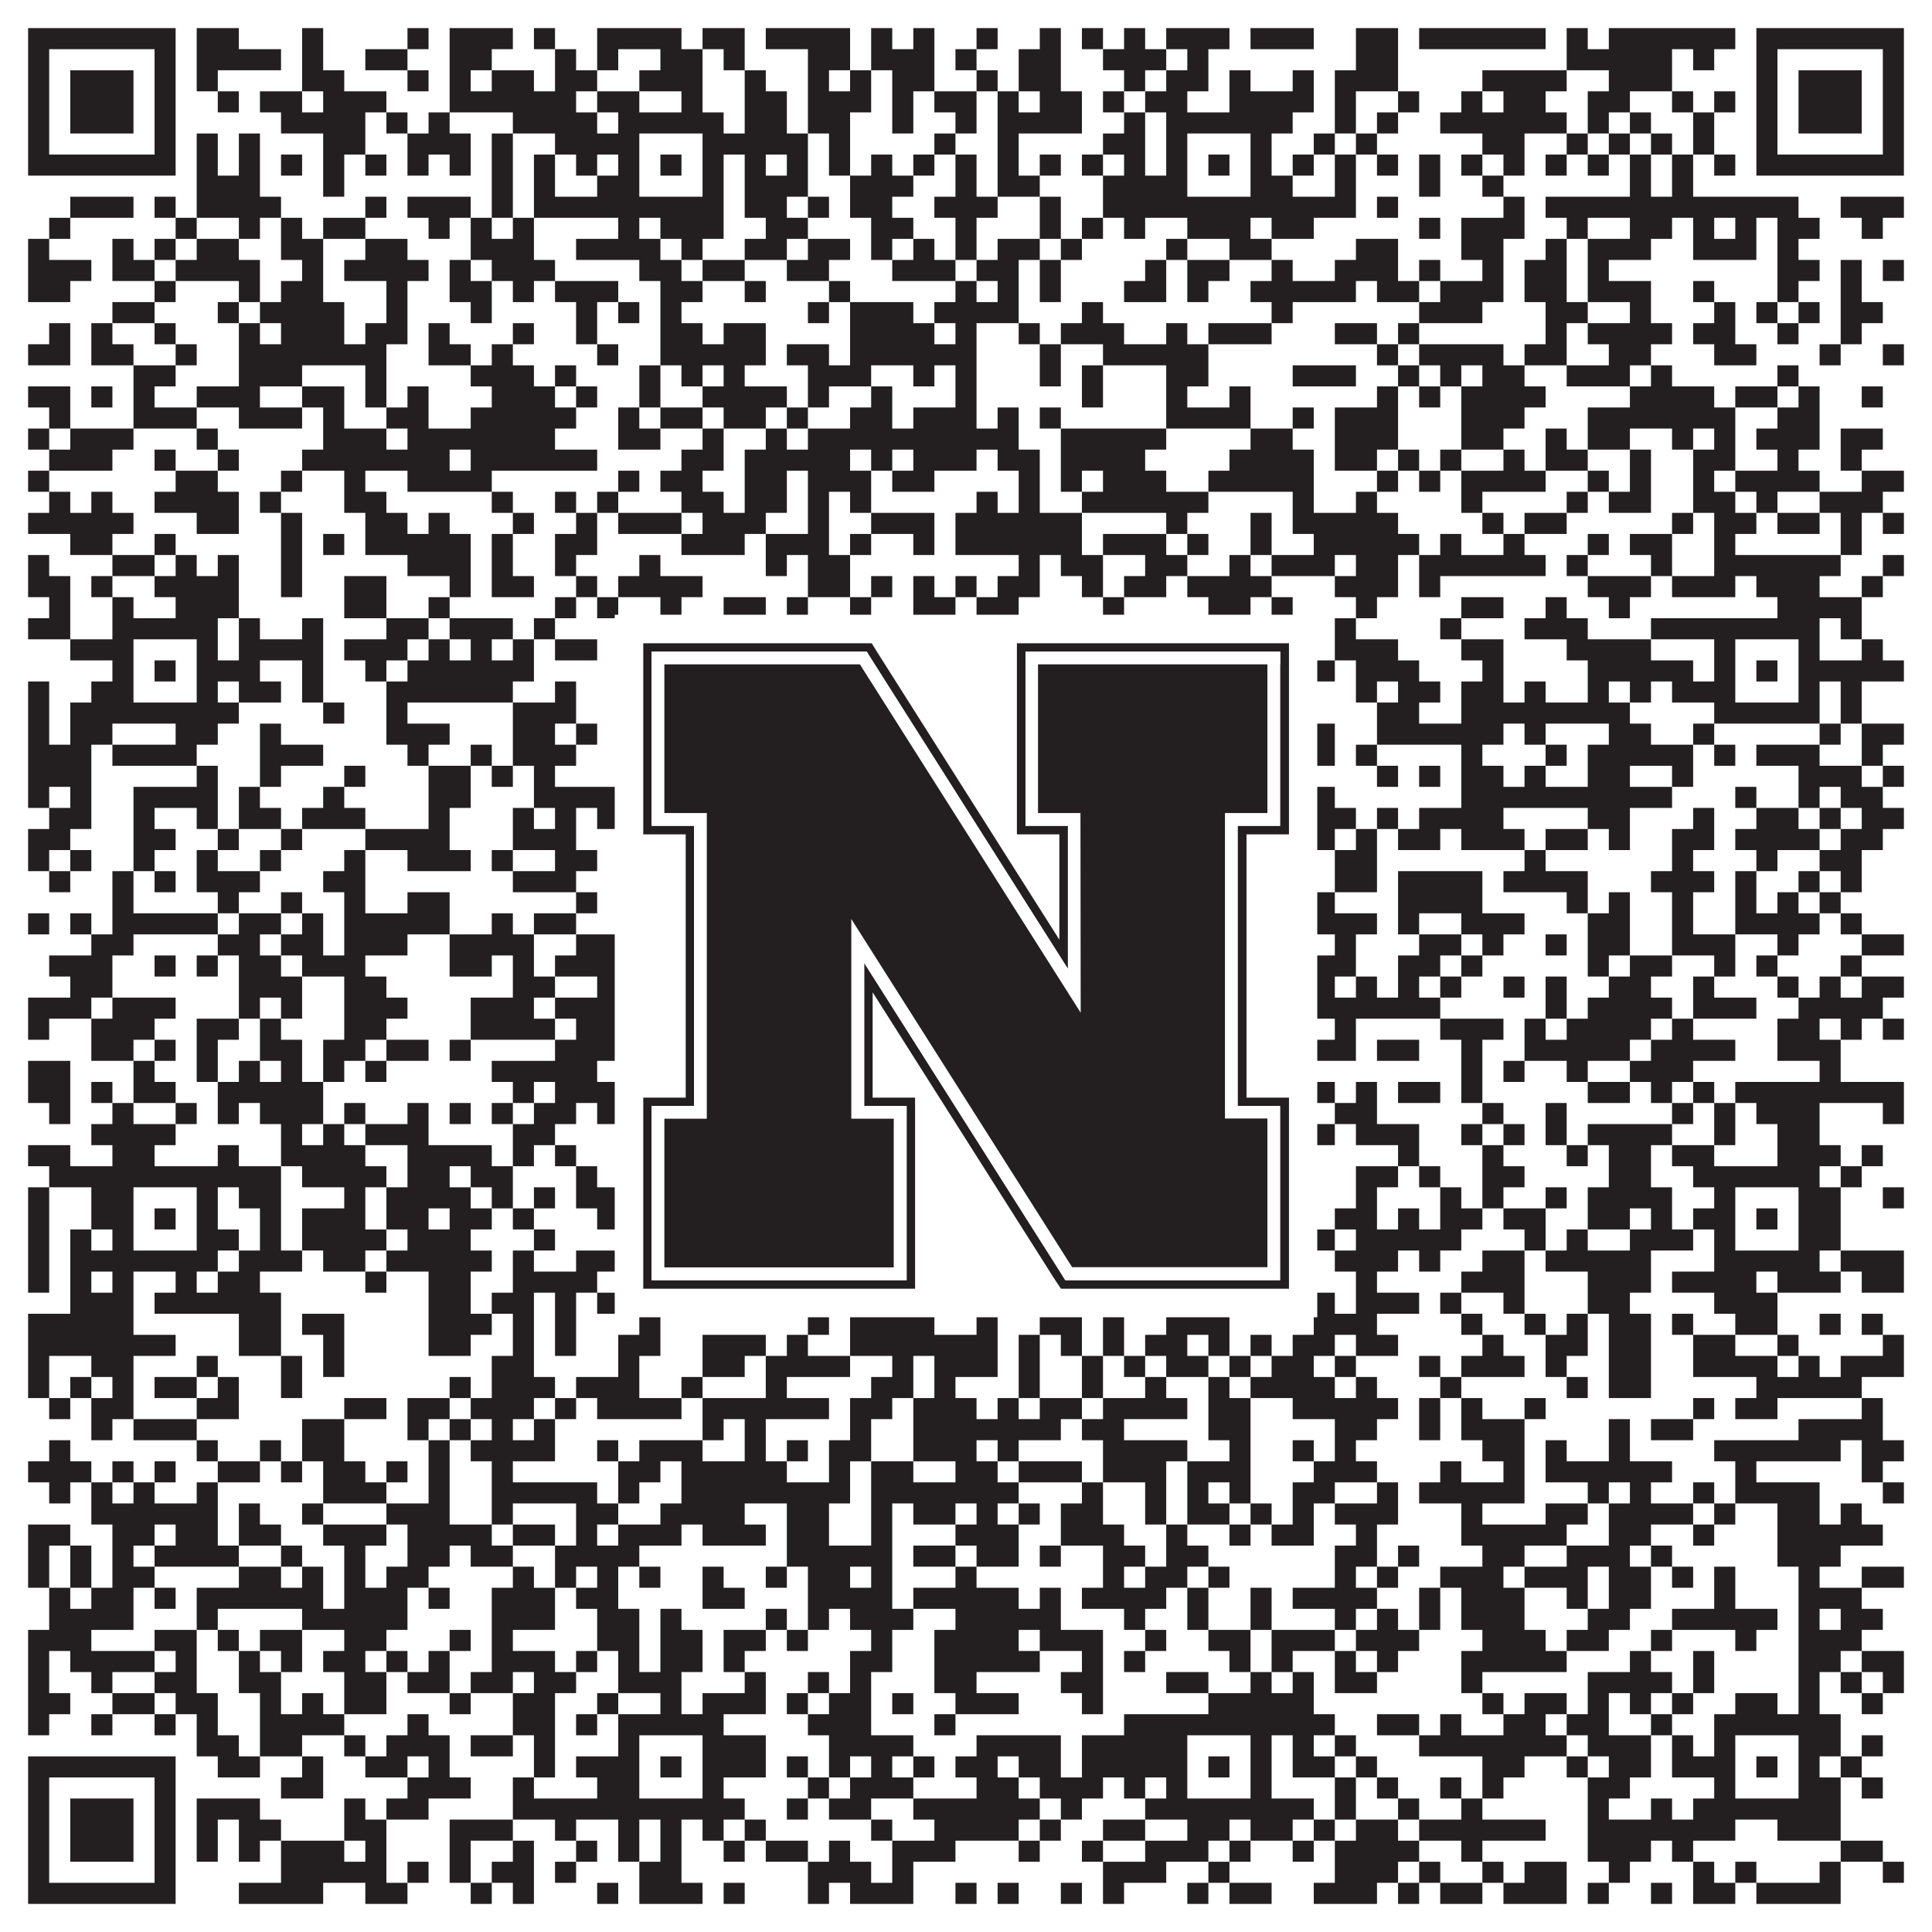
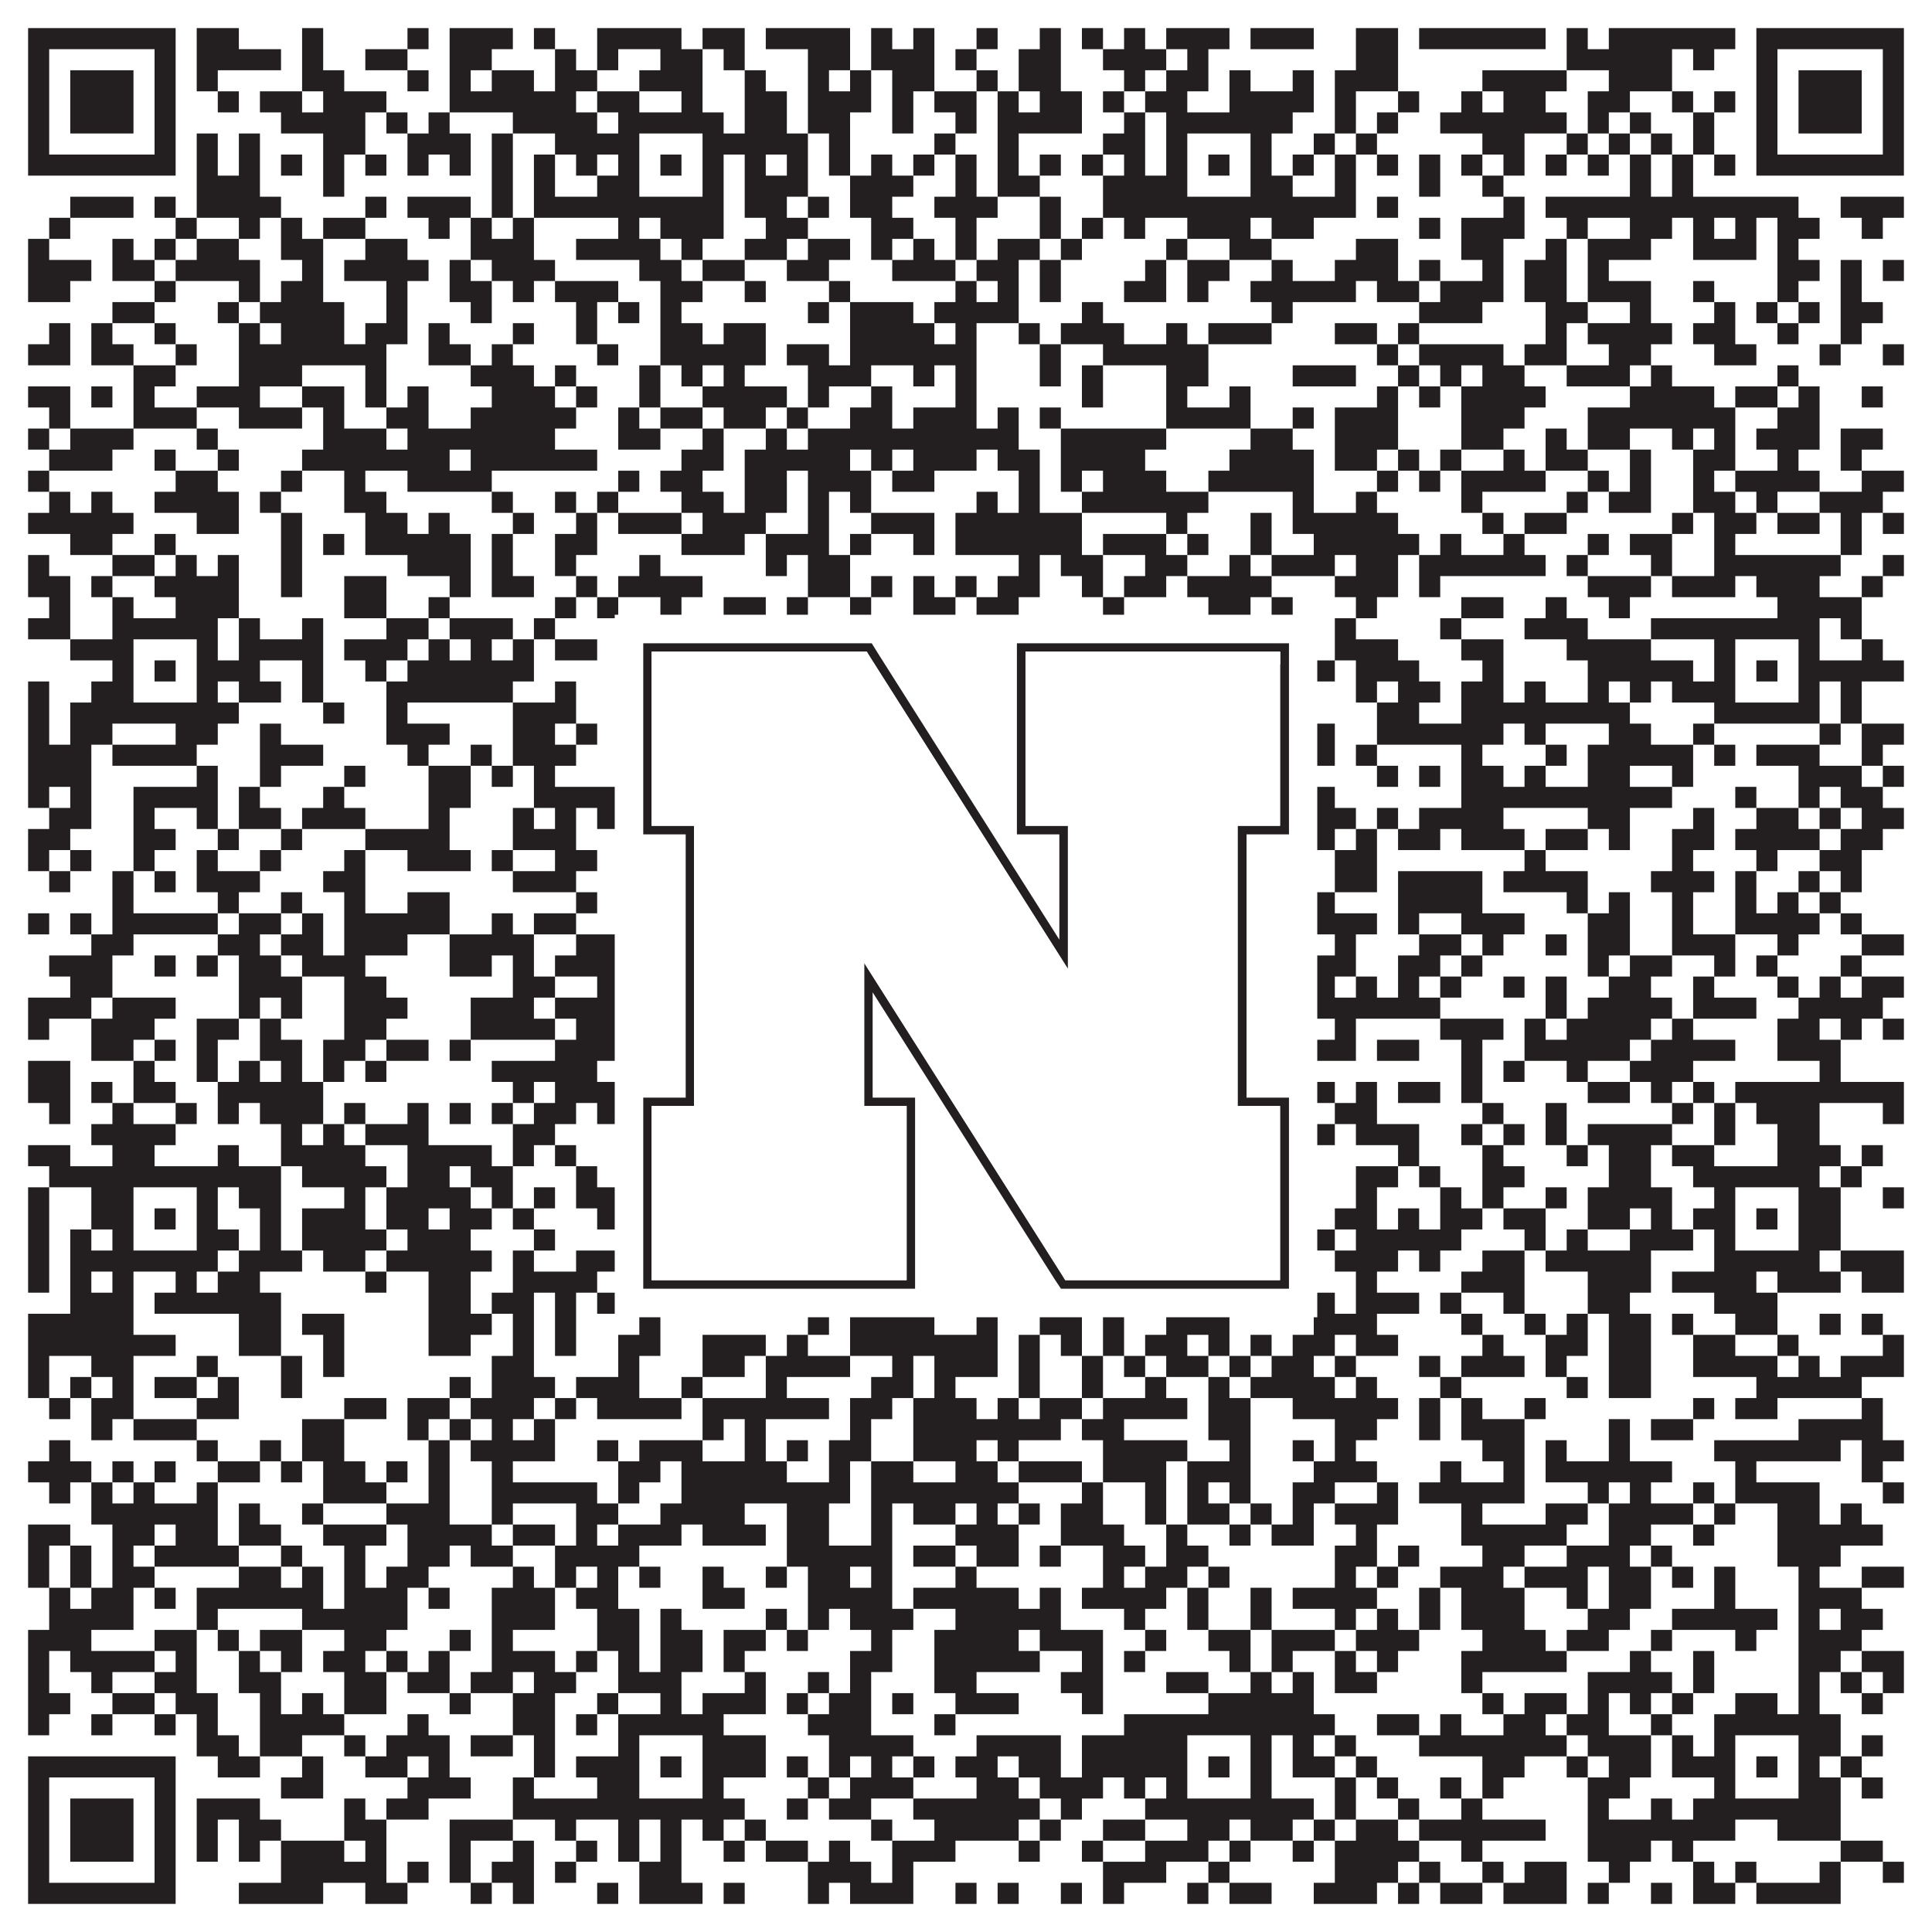
<svg xmlns="http://www.w3.org/2000/svg" version="1.1" width="1100px" height="1100px" viewBox="0 0 1100 1100">
-   <rect x="0" y="0" width="1100" height="1100" fill="#ffffff" fill-opacity="1" />
  <path fill="#231f20" fill-opacity="1" d="M16,16L100,16L100,28L16,28ZM112,16L136,16L136,28L112,28ZM172,16L184,16L184,28L172,28ZM232,16L244,16L244,28L232,28ZM256,16L292,16L292,28L256,28ZM304,16L316,16L316,28L304,28ZM340,16L388,16L388,28L340,28ZM400,16L424,16L424,28L400,28ZM436,16L484,16L484,28L436,28ZM496,16L508,16L508,28L496,28ZM520,16L532,16L532,28L520,28ZM556,16L568,16L568,28L556,28ZM592,16L604,16L604,28L592,28ZM616,16L628,16L628,28L616,28ZM640,16L652,16L652,28L640,28ZM664,16L700,16L700,28L664,28ZM712,16L748,16L748,28L712,28ZM772,16L796,16L796,28L772,28ZM808,16L880,16L880,28L808,28ZM892,16L904,16L904,28L892,28ZM916,16L988,16L988,28L916,28ZM1000,16L1084,16L1084,28L1000,28ZM16,28L28,28L28,40L16,40ZM88,28L100,28L100,40L88,40ZM112,28L160,28L160,40L112,40ZM172,28L184,28L184,40L172,40ZM208,28L232,28L232,40L208,40ZM256,28L280,28L280,40L256,40ZM316,28L328,28L328,40L316,40ZM340,28L352,28L352,40L340,40ZM376,28L400,28L400,40L376,40ZM412,28L424,28L424,40L412,40ZM460,28L484,28L484,40L460,40ZM496,28L532,28L532,40L496,40ZM544,28L556,28L556,40L544,40ZM580,28L604,28L604,40L580,40ZM628,28L664,28L664,40L628,40ZM676,28L688,28L688,40L676,40ZM772,28L796,28L796,40L772,40ZM892,28L952,28L952,40L892,40ZM964,28L976,28L976,40L964,40ZM1000,28L1012,28L1012,40L1000,40ZM1072,28L1084,28L1084,40L1072,40ZM16,40L28,40L28,52L16,52ZM40,40L76,40L76,52L40,52ZM88,40L100,40L100,52L88,52ZM112,40L124,40L124,52L112,52ZM172,40L196,40L196,52L172,52ZM232,40L244,40L244,52L232,52ZM256,40L268,40L268,52L256,52ZM280,40L304,40L304,52L280,52ZM316,40L340,40L340,52L316,52ZM364,40L400,40L400,52L364,52ZM424,40L436,40L436,52L424,52ZM460,40L472,40L472,52L460,52ZM484,40L496,40L496,52L484,52ZM508,40L532,40L532,52L508,52ZM556,40L568,40L568,52L556,52ZM580,40L604,40L604,52L580,52ZM640,40L652,40L652,52L640,52ZM664,40L688,40L688,52L664,52ZM700,40L712,40L712,52L700,52ZM736,40L748,40L748,52L736,52ZM760,40L796,40L796,52L760,52ZM844,40L892,40L892,52L844,52ZM916,40L952,40L952,52L916,52ZM1000,40L1012,40L1012,52L1000,52ZM1024,40L1060,40L1060,52L1024,52ZM1072,40L1084,40L1084,52L1072,52ZM16,52L28,52L28,64L16,64ZM40,52L76,52L76,64L40,64ZM88,52L100,52L100,64L88,64ZM124,52L136,52L136,64L124,64ZM148,52L172,52L172,64L148,64ZM184,52L220,52L220,64L184,64ZM256,52L328,52L328,64L256,64ZM340,52L364,52L364,64L340,64ZM388,52L400,52L400,64L388,64ZM424,52L448,52L448,64L424,64ZM460,52L496,52L496,64L460,64ZM508,52L520,52L520,64L508,64ZM532,52L556,52L556,64L532,64ZM568,52L580,52L580,64L568,64ZM592,52L616,52L616,64L592,64ZM628,52L640,52L640,64L628,64ZM652,52L676,52L676,64L652,64ZM700,52L748,52L748,64L700,64ZM760,52L772,52L772,64L760,64ZM796,52L808,52L808,64L796,64ZM832,52L844,52L844,64L832,64ZM856,52L880,52L880,64L856,64ZM904,52L928,52L928,64L904,64ZM952,52L964,52L964,64L952,64ZM976,52L988,52L988,64L976,64ZM1000,52L1012,52L1012,64L1000,64ZM1024,52L1060,52L1060,64L1024,64ZM1072,52L1084,52L1084,64L1072,64ZM16,64L28,64L28,76L16,76ZM40,64L76,64L76,76L40,76ZM88,64L100,64L100,76L88,76ZM160,64L208,64L208,76L160,76ZM220,64L232,64L232,76L220,76ZM244,64L256,64L256,76L244,76ZM292,64L340,64L340,76L292,76ZM352,64L412,64L412,76L352,76ZM424,64L448,64L448,76L424,76ZM460,64L484,64L484,76L460,76ZM508,64L520,64L520,76L508,76ZM544,64L556,64L556,76L544,76ZM568,64L616,64L616,76L568,76ZM640,64L652,64L652,76L640,76ZM664,64L736,64L736,76L664,76ZM760,64L772,64L772,76L760,76ZM784,64L796,64L796,76L784,76ZM820,64L892,64L892,76L820,76ZM904,64L916,64L916,76L904,76ZM928,64L940,64L940,76L928,76ZM964,64L976,64L976,76L964,76ZM1000,64L1012,64L1012,76L1000,76ZM1024,64L1060,64L1060,76L1024,76ZM1072,64L1084,64L1084,76L1072,76ZM16,76L28,76L28,88L16,88ZM88,76L100,76L100,88L88,88ZM112,76L124,76L124,88L112,88ZM136,76L148,76L148,88L136,88ZM184,76L208,76L208,88L184,88ZM232,76L268,76L268,88L232,88ZM280,76L292,76L292,88L280,88ZM316,76L364,76L364,88L316,88ZM400,76L460,76L460,88L400,88ZM472,76L484,76L484,88L472,88ZM532,76L544,76L544,88L532,88ZM568,76L580,76L580,88L568,88ZM628,76L652,76L652,88L628,88ZM664,76L676,76L676,88L664,88ZM712,76L724,76L724,88L712,88ZM748,76L760,76L760,88L748,88ZM772,76L784,76L784,88L772,88ZM844,76L868,76L868,88L844,88ZM892,76L904,76L904,88L892,88ZM916,76L928,76L928,88L916,88ZM940,76L952,76L952,88L940,88ZM964,76L976,76L976,88L964,88ZM1000,76L1012,76L1012,88L1000,88ZM1072,76L1084,76L1084,88L1072,88ZM16,88L100,88L100,100L16,100ZM112,88L124,88L124,100L112,100ZM136,88L148,88L148,100L136,100ZM160,88L172,88L172,100L160,100ZM184,88L196,88L196,100L184,100ZM208,88L220,88L220,100L208,100ZM232,88L244,88L244,100L232,100ZM256,88L268,88L268,100L256,100ZM280,88L292,88L292,100L280,100ZM304,88L316,88L316,100L304,100ZM328,88L340,88L340,100L328,100ZM352,88L364,88L364,100L352,100ZM376,88L388,88L388,100L376,100ZM400,88L412,88L412,100L400,100ZM424,88L436,88L436,100L424,100ZM448,88L460,88L460,100L448,100ZM472,88L484,88L484,100L472,100ZM496,88L508,88L508,100L496,100ZM520,88L532,88L532,100L520,100ZM544,88L556,88L556,100L544,100ZM568,88L580,88L580,100L568,100ZM592,88L604,88L604,100L592,100ZM616,88L628,88L628,100L616,100ZM640,88L652,88L652,100L640,100ZM664,88L676,88L676,100L664,100ZM688,88L700,88L700,100L688,100ZM712,88L724,88L724,100L712,100ZM736,88L748,88L748,100L736,100ZM760,88L772,88L772,100L760,100ZM784,88L796,88L796,100L784,100ZM808,88L820,88L820,100L808,100ZM832,88L844,88L844,100L832,100ZM856,88L868,88L868,100L856,100ZM880,88L892,88L892,100L880,100ZM904,88L916,88L916,100L904,100ZM928,88L940,88L940,100L928,100ZM952,88L964,88L964,100L952,100ZM976,88L988,88L988,100L976,100ZM1000,88L1084,88L1084,100L1000,100ZM112,100L148,100L148,112L112,112ZM184,100L196,100L196,112L184,112ZM280,100L292,100L292,112L280,112ZM304,100L316,100L316,112L304,112ZM340,100L364,100L364,112L340,112ZM400,100L412,100L412,112L400,112ZM424,100L460,100L460,112L424,112ZM484,100L520,100L520,112L484,112ZM544,100L556,100L556,112L544,112ZM568,100L592,100L592,112L568,112ZM628,100L676,100L676,112L628,112ZM712,100L736,100L736,112L712,112ZM760,100L772,100L772,112L760,112ZM808,100L820,100L820,112L808,112ZM844,100L856,100L856,112L844,112ZM928,100L940,100L940,112L928,112ZM952,100L964,100L964,112L952,112ZM40,112L76,112L76,124L40,124ZM88,112L100,112L100,124L88,124ZM112,112L160,112L160,124L112,124ZM208,112L220,112L220,124L208,124ZM232,112L268,112L268,124L232,124ZM280,112L292,112L292,124L280,124ZM304,112L412,112L412,124L304,124ZM424,112L448,112L448,124L424,124ZM460,112L472,112L472,124L460,124ZM484,112L508,112L508,124L484,124ZM532,112L568,112L568,124L532,124ZM592,112L604,112L604,124L592,124ZM628,112L772,112L772,124L628,124ZM784,112L796,112L796,124L784,124ZM856,112L868,112L868,124L856,124ZM880,112L1024,112L1024,124L880,124ZM1048,112L1084,112L1084,124L1048,124ZM28,124L40,124L40,136L28,136ZM100,124L112,124L112,136L100,136ZM136,124L148,124L148,136L136,136ZM160,124L172,124L172,136L160,136ZM184,124L208,124L208,136L184,136ZM244,124L256,124L256,136L244,136ZM268,124L280,124L280,136L268,136ZM292,124L304,124L304,136L292,136ZM352,124L364,124L364,136L352,136ZM376,124L412,124L412,136L376,136ZM436,124L460,124L460,136L436,136ZM496,124L520,124L520,136L496,136ZM544,124L556,124L556,136L544,136ZM592,124L604,124L604,136L592,136ZM616,124L628,124L628,136L616,136ZM640,124L652,124L652,136L640,136ZM676,124L712,124L712,136L676,136ZM724,124L748,124L748,136L724,136ZM808,124L820,124L820,136L808,136ZM832,124L868,124L868,136L832,136ZM892,124L904,124L904,136L892,136ZM928,124L952,124L952,136L928,136ZM964,124L976,124L976,136L964,136ZM988,124L1000,124L1000,136L988,136ZM1012,124L1036,124L1036,136L1012,136ZM1060,124L1072,124L1072,136L1060,136ZM16,136L28,136L28,148L16,148ZM64,136L76,136L76,148L64,148ZM88,136L100,136L100,148L88,148ZM112,136L136,136L136,148L112,148ZM160,136L184,136L184,148L160,148ZM208,136L232,136L232,148L208,148ZM268,136L304,136L304,148L268,148ZM328,136L376,136L376,148L328,148ZM388,136L400,136L400,148L388,148ZM424,136L448,136L448,148L424,148ZM460,136L484,136L484,148L460,148ZM496,136L508,136L508,148L496,148ZM520,136L532,136L532,148L520,148ZM544,136L556,136L556,148L544,148ZM568,136L592,136L592,148L568,148ZM604,136L616,136L616,148L604,148ZM664,136L676,136L676,148L664,148ZM700,136L724,136L724,148L700,148ZM772,136L796,136L796,148L772,148ZM832,136L856,136L856,148L832,148ZM880,136L892,136L892,148L880,148ZM904,136L940,136L940,148L904,148ZM964,136L1000,136L1000,148L964,148ZM1012,136L1024,136L1024,148L1012,148ZM16,148L52,148L52,160L16,160ZM64,148L88,148L88,160L64,160ZM100,148L148,148L148,160L100,160ZM172,148L184,148L184,160L172,160ZM196,148L244,148L244,160L196,160ZM256,148L268,148L268,160L256,160ZM280,148L316,148L316,160L280,160ZM364,148L388,148L388,160L364,160ZM400,148L424,148L424,160L400,160ZM448,148L472,148L472,160L448,160ZM508,148L544,148L544,160L508,160ZM556,148L580,148L580,160L556,160ZM592,148L604,148L604,160L592,160ZM652,148L664,148L664,160L652,160ZM676,148L700,148L700,160L676,160ZM724,148L736,148L736,160L724,160ZM760,148L796,148L796,160L760,160ZM808,148L820,148L820,160L808,160ZM844,148L856,148L856,160L844,160ZM868,148L892,148L892,160L868,160ZM904,148L916,148L916,160L904,160ZM1012,148L1036,148L1036,160L1012,160ZM1048,148L1060,148L1060,160L1048,160ZM1072,148L1084,148L1084,160L1072,160ZM16,160L40,160L40,172L16,172ZM88,160L100,160L100,172L88,172ZM136,160L148,160L148,172L136,172ZM160,160L184,160L184,172L160,172ZM220,160L232,160L232,172L220,172ZM256,160L280,160L280,172L256,172ZM292,160L304,160L304,172L292,172ZM316,160L352,160L352,172L316,172ZM376,160L400,160L400,172L376,172ZM424,160L436,160L436,172L424,172ZM472,160L484,160L484,172L472,172ZM544,160L556,160L556,172L544,172ZM568,160L580,160L580,172L568,172ZM592,160L604,160L604,172L592,172ZM640,160L664,160L664,172L640,172ZM676,160L688,160L688,172L676,172ZM712,160L772,160L772,172L712,172ZM784,160L808,160L808,172L784,172ZM820,160L856,160L856,172L820,172ZM868,160L892,160L892,172L868,172ZM904,160L940,160L940,172L904,172ZM964,160L976,160L976,172L964,172ZM1012,160L1024,160L1024,172L1012,172ZM1048,160L1060,160L1060,172L1048,172ZM64,172L88,172L88,184L64,184ZM124,172L136,172L136,184L124,184ZM148,172L196,172L196,184L148,184ZM220,172L232,172L232,184L220,184ZM268,172L280,172L280,184L268,184ZM328,172L340,172L340,184L328,184ZM352,172L364,172L364,184L352,184ZM376,172L388,172L388,184L376,184ZM460,172L472,172L472,184L460,184ZM484,172L520,172L520,184L484,184ZM532,172L580,172L580,184L532,184ZM616,172L628,172L628,184L616,184ZM724,172L736,172L736,184L724,184ZM808,172L844,172L844,184L808,184ZM880,172L904,172L904,184L880,184ZM928,172L940,172L940,184L928,184ZM976,172L988,172L988,184L976,184ZM1000,172L1012,172L1012,184L1000,184ZM1024,172L1036,172L1036,184L1024,184ZM1048,172L1072,172L1072,184L1048,184ZM28,184L40,184L40,196L28,196ZM52,184L64,184L64,196L52,196ZM88,184L100,184L100,196L88,196ZM136,184L148,184L148,196L136,196ZM160,184L196,184L196,196L160,196ZM208,184L232,184L232,196L208,196ZM244,184L256,184L256,196L244,196ZM292,184L304,184L304,196L292,196ZM328,184L340,184L340,196L328,196ZM376,184L400,184L400,196L376,196ZM412,184L436,184L436,196L412,196ZM484,184L532,184L532,196L484,196ZM544,184L556,184L556,196L544,196ZM580,184L592,184L592,196L580,196ZM604,184L640,184L640,196L604,196ZM664,184L676,184L676,196L664,196ZM688,184L724,184L724,196L688,196ZM760,184L784,184L784,196L760,196ZM796,184L808,184L808,196L796,196ZM880,184L892,184L892,196L880,196ZM904,184L952,184L952,196L904,196ZM964,184L988,184L988,196L964,196ZM1012,184L1024,184L1024,196L1012,196ZM1048,184L1060,184L1060,196L1048,196ZM16,196L40,196L40,208L16,208ZM52,196L76,196L76,208L52,208ZM100,196L112,196L112,208L100,208ZM136,196L220,196L220,208L136,208ZM244,196L268,196L268,208L244,208ZM280,196L292,196L292,208L280,208ZM340,196L352,196L352,208L340,208ZM376,196L436,196L436,208L376,208ZM448,196L472,196L472,208L448,208ZM484,196L556,196L556,208L484,208ZM592,196L604,196L604,208L592,208ZM628,196L688,196L688,208L628,208ZM784,196L796,196L796,208L784,208ZM808,196L856,196L856,208L808,208ZM868,196L892,196L892,208L868,208ZM916,196L940,196L940,208L916,208ZM976,196L1000,196L1000,208L976,208ZM1036,196L1048,196L1048,208L1036,208ZM1072,196L1084,196L1084,208L1072,208ZM76,208L100,208L100,220L76,220ZM136,208L172,208L172,220L136,220ZM208,208L220,208L220,220L208,220ZM268,208L304,208L304,220L268,220ZM316,208L328,208L328,220L316,220ZM364,208L376,208L376,220L364,220ZM388,208L400,208L400,220L388,220ZM412,208L424,208L424,220L412,220ZM460,208L496,208L496,220L460,220ZM520,208L532,208L532,220L520,220ZM544,208L556,208L556,220L544,220ZM592,208L604,208L604,220L592,220ZM616,208L628,208L628,220L616,220ZM664,208L688,208L688,220L664,220ZM736,208L772,208L772,220L736,220ZM796,208L808,208L808,220L796,220ZM820,208L832,208L832,220L820,220ZM844,208L868,208L868,220L844,220ZM892,208L928,208L928,220L892,220ZM940,208L952,208L952,220L940,220ZM1012,208L1024,208L1024,220L1012,220ZM16,220L40,220L40,232L16,232ZM52,220L64,220L64,232L52,232ZM76,220L88,220L88,232L76,232ZM112,220L148,220L148,232L112,232ZM172,220L196,220L196,232L172,232ZM208,220L220,220L220,232L208,232ZM232,220L244,220L244,232L232,232ZM280,220L316,220L316,232L280,232ZM328,220L340,220L340,232L328,232ZM364,220L376,220L376,232L364,232ZM400,220L448,220L448,232L400,232ZM460,220L472,220L472,232L460,232ZM496,220L508,220L508,232L496,232ZM544,220L556,220L556,232L544,232ZM616,220L628,220L628,232L616,232ZM664,220L676,220L676,232L664,232ZM700,220L712,220L712,232L700,232ZM784,220L796,220L796,232L784,232ZM808,220L820,220L820,232L808,232ZM832,220L880,220L880,232L832,232ZM928,220L976,220L976,232L928,232ZM988,220L1012,220L1012,232L988,232ZM1024,220L1036,220L1036,232L1024,232ZM1060,220L1072,220L1072,232L1060,232ZM28,232L40,232L40,244L28,244ZM76,232L112,232L112,244L76,244ZM136,232L172,232L172,244L136,244ZM184,232L196,232L196,244L184,244ZM220,232L244,232L244,244L220,244ZM268,232L328,232L328,244L268,244ZM352,232L364,232L364,244L352,244ZM376,232L400,232L400,244L376,244ZM412,232L436,232L436,244L412,244ZM448,232L460,232L460,244L448,244ZM484,232L508,232L508,244L484,244ZM520,232L556,232L556,244L520,244ZM568,232L580,232L580,244L568,244ZM592,232L604,232L604,244L592,244ZM664,232L712,232L712,244L664,244ZM736,232L748,232L748,244L736,244ZM760,232L796,232L796,244L760,244ZM832,232L868,232L868,244L832,244ZM904,232L988,232L988,244L904,244ZM1012,232L1036,232L1036,244L1012,244ZM16,244L28,244L28,256L16,256ZM40,244L76,244L76,256L40,256ZM112,244L124,244L124,256L112,256ZM184,244L220,244L220,256L184,256ZM232,244L316,244L316,256L232,256ZM352,244L376,244L376,256L352,256ZM400,244L412,244L412,256L400,256ZM436,244L448,244L448,256L436,256ZM460,244L580,244L580,256L460,256ZM604,244L664,244L664,256L604,256ZM712,244L736,244L736,256L712,256ZM760,244L796,244L796,256L760,256ZM832,244L856,244L856,256L832,256ZM880,244L892,244L892,256L880,256ZM904,244L928,244L928,256L904,256ZM952,244L964,244L964,256L952,256ZM976,244L988,244L988,256L976,256ZM1000,244L1036,244L1036,256L1000,256ZM1048,244L1072,244L1072,256L1048,256ZM28,256L64,256L64,268L28,268ZM88,256L100,256L100,268L88,268ZM124,256L136,256L136,268L124,268ZM172,256L256,256L256,268L172,268ZM268,256L340,256L340,268L268,268ZM388,256L412,256L412,268L388,268ZM424,256L484,256L484,268L424,268ZM496,256L508,256L508,268L496,268ZM520,256L556,256L556,268L520,268ZM568,256L592,256L592,268L568,268ZM604,256L652,256L652,268L604,268ZM700,256L748,256L748,268L700,268ZM760,256L784,256L784,268L760,268ZM796,256L808,256L808,268L796,268ZM820,256L832,256L832,268L820,268ZM856,256L868,256L868,268L856,268ZM880,256L904,256L904,268L880,268ZM928,256L940,256L940,268L928,268ZM964,256L988,256L988,268L964,268ZM1012,256L1024,256L1024,268L1012,268ZM1048,256L1060,256L1060,268L1048,268ZM16,268L28,268L28,280L16,280ZM100,268L124,268L124,280L100,280ZM160,268L172,268L172,280L160,280ZM196,268L208,268L208,280L196,280ZM232,268L280,268L280,280L232,280ZM352,268L364,268L364,280L352,280ZM376,268L400,268L400,280L376,280ZM424,268L448,268L448,280L424,280ZM460,268L496,268L496,280L460,280ZM508,268L532,268L532,280L508,280ZM580,268L592,268L592,280L580,280ZM604,268L616,268L616,280L604,280ZM628,268L664,268L664,280L628,280ZM688,268L748,268L748,280L688,280ZM784,268L796,268L796,280L784,280ZM808,268L820,268L820,280L808,280ZM832,268L880,268L880,280L832,280ZM904,268L916,268L916,280L904,280ZM928,268L940,268L940,280L928,280ZM964,268L976,268L976,280L964,280ZM988,268L1036,268L1036,280L988,280ZM1060,268L1084,268L1084,280L1060,280ZM28,280L40,280L40,292L28,292ZM52,280L64,280L64,292L52,292ZM88,280L136,280L136,292L88,292ZM148,280L160,280L160,292L148,292ZM196,280L220,280L220,292L196,292ZM280,280L292,280L292,292L280,292ZM316,280L328,280L328,292L316,292ZM340,280L352,280L352,292L340,292ZM388,280L412,280L412,292L388,292ZM424,280L448,280L448,292L424,292ZM460,280L472,280L472,292L460,292ZM484,280L496,280L496,292L484,292ZM556,280L568,280L568,292L556,292ZM580,280L592,280L592,292L580,292ZM616,280L688,280L688,292L616,292ZM736,280L748,280L748,292L736,292ZM772,280L784,280L784,292L772,292ZM832,280L844,280L844,292L832,292ZM892,280L904,280L904,292L892,292ZM916,280L940,280L940,292L916,292ZM964,280L988,280L988,292L964,292ZM1000,280L1012,280L1012,292L1000,292ZM1036,280L1072,280L1072,292L1036,292ZM16,292L76,292L76,304L16,304ZM112,292L136,292L136,304L112,304ZM160,292L172,292L172,304L160,304ZM208,292L232,292L232,304L208,304ZM244,292L256,292L256,304L244,304ZM292,292L304,292L304,304L292,304ZM328,292L340,292L340,304L328,304ZM352,292L388,292L388,304L352,304ZM400,292L436,292L436,304L400,304ZM460,292L472,292L472,304L460,304ZM496,292L532,292L532,304L496,304ZM544,292L616,292L616,304L544,304ZM664,292L676,292L676,304L664,304ZM712,292L724,292L724,304L712,304ZM736,292L796,292L796,304L736,304ZM844,292L856,292L856,304L844,304ZM868,292L892,292L892,304L868,304ZM952,292L964,292L964,304L952,304ZM976,292L1000,292L1000,304L976,304ZM1012,292L1036,292L1036,304L1012,304ZM1048,292L1060,292L1060,304L1048,304ZM1072,292L1084,292L1084,304L1072,304ZM40,304L64,304L64,316L40,316ZM88,304L100,304L100,316L88,316ZM160,304L172,304L172,316L160,316ZM184,304L196,304L196,316L184,316ZM208,304L268,304L268,316L208,316ZM280,304L292,304L292,316L280,316ZM316,304L340,304L340,316L316,316ZM388,304L424,304L424,316L388,316ZM436,304L472,304L472,316L436,316ZM484,304L496,304L496,316L484,316ZM520,304L532,304L532,316L520,316ZM544,304L616,304L616,316L544,316ZM628,304L664,304L664,316L628,316ZM676,304L688,304L688,316L676,316ZM712,304L724,304L724,316L712,316ZM748,304L808,304L808,316L748,316ZM820,304L832,304L832,316L820,316ZM856,304L868,304L868,316L856,316ZM904,304L916,304L916,316L904,316ZM928,304L952,304L952,316L928,316ZM976,304L988,304L988,316L976,316ZM1048,304L1060,304L1060,316L1048,316ZM16,316L28,316L28,328L16,328ZM64,316L88,316L88,328L64,328ZM100,316L112,316L112,328L100,328ZM124,316L136,316L136,328L124,328ZM160,316L172,316L172,328L160,328ZM232,316L268,316L268,328L232,328ZM280,316L292,316L292,328L280,328ZM316,316L328,316L328,328L316,328ZM364,316L376,316L376,328L364,328ZM436,316L448,316L448,328L436,328ZM460,316L484,316L484,328L460,328ZM580,316L592,316L592,328L580,328ZM604,316L628,316L628,328L604,328ZM652,316L676,316L676,328L652,328ZM700,316L712,316L712,328L700,328ZM724,316L760,316L760,328L724,328ZM772,316L796,316L796,328L772,328ZM808,316L880,316L880,328L808,328ZM892,316L904,316L904,328L892,328ZM940,316L952,316L952,328L940,328ZM976,316L1048,316L1048,328L976,328ZM1072,316L1084,316L1084,328L1072,328ZM16,328L40,328L40,340L16,340ZM52,328L64,328L64,340L52,340ZM88,328L136,328L136,340L88,340ZM160,328L172,328L172,340L160,340ZM196,328L220,328L220,340L196,340ZM256,328L268,328L268,340L256,340ZM280,328L304,328L304,340L280,340ZM328,328L340,328L340,340L328,340ZM352,328L400,328L400,340L352,340ZM460,328L484,328L484,340L460,340ZM496,328L508,328L508,340L496,340ZM520,328L532,328L532,340L520,340ZM544,328L556,328L556,340L544,340ZM568,328L592,328L592,340L568,340ZM616,328L628,328L628,340L616,340ZM640,328L664,328L664,340L640,340ZM676,328L724,328L724,340L676,340ZM760,328L796,328L796,340L760,340ZM808,328L820,328L820,340L808,340ZM904,328L940,328L940,340L904,340ZM952,328L988,328L988,340L952,340ZM1000,328L1036,328L1036,340L1000,340ZM1060,328L1072,328L1072,340L1060,340ZM28,340L40,340L40,352L28,352ZM64,340L76,340L76,352L64,352ZM100,340L136,340L136,352L100,352ZM196,340L220,340L220,352L196,352ZM244,340L256,340L256,352L244,352ZM316,340L328,340L328,352L316,352ZM340,340L352,340L352,352L340,352ZM376,340L388,340L388,352L376,352ZM412,340L436,340L436,352L412,352ZM448,340L460,340L460,352L448,352ZM484,340L496,340L496,352L484,352ZM520,340L544,340L544,352L520,352ZM556,340L580,340L580,352L556,352ZM628,340L640,340L640,352L628,352ZM688,340L712,340L712,352L688,352ZM724,340L736,340L736,352L724,352ZM772,340L784,340L784,352L772,352ZM832,340L856,340L856,352L832,352ZM880,340L892,340L892,352L880,352ZM916,340L928,340L928,352L916,352ZM1012,340L1060,340L1060,352L1012,352ZM16,352L40,352L40,364L16,364ZM64,352L124,352L124,364L64,364ZM136,352L148,352L148,364L136,364ZM172,352L184,352L184,364L172,364ZM220,352L244,352L244,364L220,364ZM256,352L292,352L292,364L256,364ZM304,352L316,352L316,364L304,364ZM352,352L412,352L412,364L352,364ZM448,352L460,352L460,364L448,364ZM508,352L520,352L520,364L508,364ZM532,352L568,352L568,364L532,364ZM580,352L604,352L604,364L580,364ZM616,352L640,352L640,364L616,364ZM652,352L748,352L748,364L652,364ZM760,352L772,352L772,364L760,364ZM820,352L832,352L832,364L820,364ZM868,352L904,352L904,364L868,364ZM940,352L1036,352L1036,364L940,364ZM1048,352L1060,352L1060,364L1048,364ZM40,364L76,364L76,376L40,376ZM112,364L124,364L124,376L112,376ZM136,364L184,364L184,376L136,376ZM196,364L232,364L232,376L196,376ZM244,364L256,364L256,376L244,376ZM268,364L280,364L280,376L268,376ZM292,364L304,364L304,376L292,376ZM316,364L340,364L340,376L316,376ZM352,364L364,364L364,376L352,376ZM400,364L412,364L412,376L400,376ZM448,364L484,364L484,376L448,376ZM496,364L520,364L520,376L496,376ZM592,364L604,364L604,376L592,376ZM652,364L676,364L676,376L652,376ZM712,364L724,364L724,376L712,376ZM760,364L796,364L796,376L760,376ZM832,364L856,364L856,376L832,376ZM892,364L940,364L940,376L892,376ZM976,364L988,364L988,376L976,376ZM1024,364L1036,364L1036,376L1024,376ZM1060,364L1072,364L1072,376L1060,376ZM64,376L76,376L76,388L64,388ZM88,376L100,376L100,388L88,388ZM112,376L148,376L148,388L112,388ZM172,376L184,376L184,388L172,388ZM208,376L220,376L220,388L208,388ZM232,376L304,376L304,388L232,388ZM352,376L364,376L364,388L352,388ZM376,376L388,376L388,388L376,388ZM400,376L412,376L412,388L400,388ZM436,376L484,376L484,388L436,388ZM508,376L532,376L532,388L508,388ZM556,376L580,376L580,388L556,388ZM604,376L616,376L616,388L604,388ZM664,376L676,376L676,388L664,388ZM688,376L700,376L700,388L688,388ZM712,376L724,376L724,388L712,388ZM736,376L760,376L760,388L736,388ZM772,376L808,376L808,388L772,388ZM844,376L856,376L856,388L844,388ZM904,376L964,376L964,388L904,388ZM976,376L988,376L988,388L976,388ZM1000,376L1012,376L1012,388L1000,388ZM1024,376L1084,376L1084,388L1024,388ZM16,388L28,388L28,400L16,400ZM52,388L76,388L76,400L52,400ZM112,388L124,388L124,400L112,400ZM136,388L160,388L160,400L136,400ZM172,388L184,388L184,400L172,400ZM220,388L292,388L292,400L220,400ZM316,388L328,388L328,400L316,400ZM352,388L364,388L364,400L352,400ZM400,388L424,388L424,400L400,400ZM436,388L460,388L460,400L436,400ZM484,388L496,388L496,400L484,400ZM520,388L532,388L532,400L520,400ZM544,388L592,388L592,400L544,400ZM604,388L616,388L616,400L604,400ZM628,388L640,388L640,400L628,400ZM652,388L676,388L676,400L652,400ZM712,388L736,388L736,400L712,400ZM772,388L784,388L784,400L772,400ZM796,388L820,388L820,400L796,400ZM832,388L856,388L856,400L832,400ZM868,388L880,388L880,400L868,400ZM904,388L916,388L916,400L904,400ZM928,388L940,388L940,400L928,400ZM952,388L988,388L988,400L952,400ZM1024,388L1036,388L1036,400L1024,400ZM1048,388L1060,388L1060,400L1048,400ZM16,400L28,400L28,412L16,412ZM40,400L136,400L136,412L40,412ZM184,400L196,400L196,412L184,412ZM220,400L232,400L232,412L220,412ZM292,400L328,400L328,412L292,412ZM352,400L424,400L424,412L352,412ZM484,400L568,400L568,412L484,412ZM592,400L604,400L604,412L592,412ZM616,400L628,400L628,412L616,412ZM652,400L748,400L748,412L652,412ZM784,400L808,400L808,412L784,412ZM832,400L928,400L928,412L832,412ZM976,400L1036,400L1036,412L976,412ZM1048,400L1060,400L1060,412L1048,412ZM16,412L28,412L28,424L16,424ZM40,412L64,412L64,424L40,424ZM100,412L124,412L124,424L100,424ZM148,412L160,412L160,424L148,424ZM220,412L256,412L256,424L220,424ZM292,412L316,412L316,424L292,424ZM328,412L340,412L340,424L328,424ZM376,412L388,412L388,424L376,424ZM400,412L424,412L424,424L400,424ZM436,412L460,412L460,424L436,424ZM472,412L484,412L484,424L472,424ZM520,412L544,412L544,424L520,424ZM604,412L628,412L628,424L604,424ZM640,412L664,412L664,424L640,424ZM676,412L712,412L712,424L676,424ZM724,412L760,412L760,424L724,424ZM784,412L856,412L856,424L784,424ZM868,412L880,412L880,424L868,424ZM916,412L940,412L940,424L916,424ZM964,412L976,412L976,424L964,424ZM1036,412L1048,412L1048,424L1036,424ZM1060,412L1084,412L1084,424L1060,424ZM16,424L52,424L52,436L16,436ZM64,424L112,424L112,436L64,436ZM148,424L184,424L184,436L148,436ZM232,424L244,424L244,436L232,436ZM268,424L280,424L280,436L268,436ZM292,424L328,424L328,436L292,436ZM352,424L388,424L388,436L352,436ZM400,424L424,424L424,436L400,436ZM496,424L508,424L508,436L496,436ZM568,424L640,424L640,436L568,436ZM652,424L676,424L676,436L652,436ZM736,424L760,424L760,436L736,436ZM772,424L784,424L784,436L772,436ZM832,424L844,424L844,436L832,436ZM880,424L892,424L892,436L880,436ZM904,424L964,424L964,436L904,436ZM976,424L988,424L988,436L976,436ZM1000,424L1036,424L1036,436L1000,436ZM1060,424L1072,424L1072,436L1060,436ZM16,436L52,436L52,448L16,448ZM112,436L124,436L124,448L112,448ZM148,436L160,436L160,448L148,448ZM196,436L208,436L208,448L196,448ZM244,436L268,436L268,448L244,448ZM280,436L292,436L292,448L280,448ZM304,436L316,436L316,448L304,448ZM364,436L388,436L388,448L364,448ZM400,436L436,436L436,448L400,448ZM448,436L472,436L472,448L448,448ZM484,436L496,436L496,448L484,448ZM544,436L556,436L556,448L544,448ZM580,436L604,436L604,448L580,448ZM628,436L640,436L640,448L628,448ZM652,436L676,436L676,448L652,448ZM688,436L724,436L724,448L688,448ZM736,436L748,436L748,448L736,448ZM784,436L796,436L796,448L784,448ZM808,436L820,436L820,448L808,448ZM832,436L856,436L856,448L832,448ZM868,436L880,436L880,448L868,448ZM904,436L928,436L928,448L904,448ZM952,436L964,436L964,448L952,448ZM1024,436L1060,436L1060,448L1024,448ZM1072,436L1084,436L1084,448L1072,448ZM16,448L28,448L28,460L16,460ZM40,448L52,448L52,460L40,460ZM76,448L124,448L124,460L76,460ZM136,448L148,448L148,460L136,460ZM184,448L196,448L196,460L184,460ZM244,448L268,448L268,460L244,460ZM304,448L376,448L376,460L304,460ZM472,448L484,448L484,460L472,460ZM496,448L580,448L580,460L496,460ZM604,448L616,448L616,460L604,460ZM640,448L664,448L664,460L640,460ZM700,448L712,448L712,460L700,460ZM748,448L760,448L760,460L748,460ZM832,448L952,448L952,460L832,460ZM988,448L1000,448L1000,460L988,460ZM1024,448L1036,448L1036,460L1024,460ZM1048,448L1072,448L1072,460L1048,460ZM28,460L52,460L52,472L28,472ZM76,460L88,460L88,472L76,472ZM112,460L124,460L124,472L112,472ZM136,460L160,460L160,472L136,472ZM172,460L208,460L208,472L172,472ZM244,460L256,460L256,472L244,472ZM292,460L304,460L304,472L292,472ZM316,460L328,460L328,472L316,472ZM340,460L364,460L364,472L340,472ZM376,460L400,460L400,472L376,472ZM436,460L448,460L448,472L436,472ZM472,460L496,460L496,472L472,472ZM544,460L568,460L568,472L544,472ZM592,460L616,460L616,472L592,472ZM676,460L688,460L688,472L676,472ZM700,460L712,460L712,472L700,472ZM724,460L736,460L736,472L724,472ZM748,460L772,460L772,472L748,472ZM784,460L796,460L796,472L784,472ZM808,460L856,460L856,472L808,472ZM904,460L928,460L928,472L904,472ZM964,460L976,460L976,472L964,472ZM1000,460L1024,460L1024,472L1000,472ZM1036,460L1048,460L1048,472L1036,472ZM1060,460L1084,460L1084,472L1060,472ZM16,472L40,472L40,484L16,484ZM76,472L100,472L100,484L76,484ZM124,472L136,472L136,484L124,484ZM160,472L172,472L172,484L160,484ZM208,472L256,472L256,484L208,484ZM292,472L328,472L328,484L292,484ZM388,472L412,472L412,484L388,484ZM424,472L448,472L448,484L424,484ZM460,472L496,472L496,484L460,484ZM508,472L556,472L556,484L508,484ZM580,472L604,472L604,484L580,484ZM700,472L724,472L724,484L700,484ZM736,472L760,472L760,484L736,484ZM772,472L784,472L784,484L772,484ZM796,472L820,472L820,484L796,484ZM832,472L868,472L868,484L832,484ZM880,472L904,472L904,484L880,484ZM916,472L928,472L928,484L916,484ZM952,472L976,472L976,484L952,484ZM988,472L1036,472L1036,484L988,484ZM1048,472L1072,472L1072,484L1048,484ZM16,484L28,484L28,496L16,496ZM40,484L52,484L52,496L40,496ZM76,484L88,484L88,496L76,496ZM112,484L124,484L124,496L112,496ZM148,484L160,484L160,496L148,496ZM196,484L208,484L208,496L196,496ZM232,484L268,484L268,496L232,496ZM280,484L292,484L292,496L280,496ZM316,484L340,484L340,496L316,496ZM376,484L388,484L388,496L376,496ZM424,484L436,484L436,496L424,496ZM460,484L484,484L484,496L460,496ZM508,484L532,484L532,496L508,496ZM556,484L568,484L568,496L556,496ZM592,484L628,484L628,496L592,496ZM652,484L688,484L688,496L652,496ZM700,484L724,484L724,496L700,496ZM760,484L784,484L784,496L760,496ZM868,484L880,484L880,496L868,496ZM952,484L964,484L964,496L952,496ZM1000,484L1012,484L1012,496L1000,496ZM1036,484L1060,484L1060,496L1036,496ZM28,496L40,496L40,508L28,508ZM64,496L76,496L76,508L64,508ZM88,496L100,496L100,508L88,508ZM112,496L148,496L148,508L112,508ZM184,496L208,496L208,508L184,508ZM292,496L328,496L328,508L292,508ZM352,496L364,496L364,508L352,508ZM400,496L424,496L424,508L400,508ZM436,496L448,496L448,508L436,508ZM460,496L472,496L472,508L460,508ZM484,496L496,496L496,508L484,508ZM520,496L544,496L544,508L520,508ZM556,496L568,496L568,508L556,508ZM592,496L604,496L604,508L592,508ZM628,496L640,496L640,508L628,508ZM652,496L664,496L664,508L652,508ZM700,496L724,496L724,508L700,508ZM760,496L784,496L784,508L760,508ZM796,496L844,496L844,508L796,508ZM856,496L904,496L904,508L856,508ZM940,496L976,496L976,508L940,508ZM988,496L1000,496L1000,508L988,508ZM1024,496L1036,496L1036,508L1024,508ZM1048,496L1060,496L1060,508L1048,508ZM64,508L76,508L76,520L64,520ZM124,508L136,508L136,520L124,520ZM160,508L172,508L172,520L160,520ZM196,508L208,508L208,520L196,520ZM232,508L256,508L256,520L232,520ZM328,508L340,508L340,520L328,520ZM364,508L376,508L376,520L364,520ZM412,508L424,508L424,520L412,520ZM436,508L448,508L448,520L436,520ZM460,508L472,508L472,520L460,520ZM520,508L532,508L532,520L520,520ZM544,508L580,508L580,520L544,520ZM592,508L616,508L616,520L592,520ZM628,508L664,508L664,520L628,520ZM688,508L700,508L700,520L688,520ZM724,508L736,508L736,520L724,520ZM748,508L760,508L760,520L748,520ZM796,508L844,508L844,520L796,520ZM892,508L904,508L904,520L892,520ZM916,508L928,508L928,520L916,520ZM952,508L964,508L964,520L952,520ZM988,508L1000,508L1000,520L988,520ZM1012,508L1024,508L1024,520L1012,520ZM1036,508L1048,508L1048,520L1036,520ZM16,520L28,520L28,532L16,532ZM40,520L52,520L52,532L40,532ZM64,520L124,520L124,532L64,532ZM136,520L160,520L160,532L136,532ZM172,520L184,520L184,532L172,532ZM196,520L256,520L256,532L196,532ZM280,520L292,520L292,532L280,532ZM304,520L328,520L328,532L304,532ZM364,520L388,520L388,532L364,532ZM400,520L448,520L448,532L400,532ZM460,520L520,520L520,532L460,532ZM532,520L556,520L556,532L532,532ZM568,520L580,520L580,532L568,532ZM628,520L652,520L652,532L628,532ZM664,520L676,520L676,532L664,532ZM688,520L724,520L724,532L688,532ZM748,520L784,520L784,532L748,532ZM796,520L808,520L808,532L796,532ZM832,520L868,520L868,532L832,532ZM904,520L928,520L928,532L904,532ZM952,520L964,520L964,532L952,532ZM988,520L1036,520L1036,532L988,532ZM1048,520L1060,520L1060,532L1048,532ZM52,532L76,532L76,544L52,544ZM124,532L148,532L148,544L124,544ZM160,532L184,532L184,544L160,544ZM196,532L232,532L232,544L196,544ZM256,532L304,532L304,544L256,544ZM328,532L352,532L352,544L328,544ZM364,532L376,532L376,544L364,544ZM412,532L436,532L436,544L412,544ZM460,532L484,532L484,544L460,544ZM508,532L520,532L520,544L508,544ZM556,532L592,532L592,544L556,544ZM628,532L640,532L640,544L628,544ZM664,532L676,532L676,544L664,544ZM700,532L748,532L748,544L700,544ZM760,532L772,532L772,544L760,544ZM808,532L832,532L832,544L808,544ZM844,532L856,532L856,544L844,544ZM880,532L892,532L892,544L880,544ZM904,532L928,532L928,544L904,544ZM952,532L988,532L988,544L952,544ZM1012,532L1024,532L1024,544L1012,544ZM1060,532L1084,532L1084,544L1060,544ZM28,544L64,544L64,556L28,556ZM88,544L100,544L100,556L88,556ZM112,544L124,544L124,556L112,556ZM136,544L160,544L160,556L136,556ZM172,544L208,544L208,556L172,556ZM256,544L280,544L280,556L256,556ZM292,544L304,544L304,556L292,556ZM316,544L352,544L352,556L316,556ZM388,544L424,544L424,556L388,556ZM436,544L448,544L448,556L436,556ZM460,544L472,544L472,556L460,556ZM496,544L508,544L508,556L496,556ZM544,544L556,544L556,556L544,556ZM580,544L640,544L640,556L580,556ZM664,544L676,544L676,556L664,556ZM688,544L712,544L712,556L688,556ZM724,544L736,544L736,556L724,556ZM748,544L772,544L772,556L748,556ZM796,544L820,544L820,556L796,556ZM832,544L844,544L844,556L832,556ZM904,544L916,544L916,556L904,556ZM928,544L952,544L952,556L928,556ZM976,544L988,544L988,556L976,556ZM1000,544L1012,544L1012,556L1000,556ZM1048,544L1060,544L1060,556L1048,556ZM40,556L64,556L64,568L40,568ZM136,556L172,556L172,568L136,568ZM196,556L220,556L220,568L196,568ZM292,556L316,556L316,568L292,568ZM340,556L376,556L376,568L340,568ZM388,556L424,556L424,568L388,568ZM460,556L532,556L532,568L460,568ZM556,556L580,556L580,568L556,568ZM628,556L664,556L664,568L628,568ZM688,556L712,556L712,568L688,568ZM724,556L760,556L760,568L724,568ZM772,556L784,556L784,568L772,568ZM796,556L808,556L808,568L796,568ZM820,556L832,556L832,568L820,568ZM856,556L868,556L868,568L856,568ZM880,556L892,556L892,568L880,568ZM916,556L940,556L940,568L916,568ZM964,556L976,556L976,568L964,568ZM1012,556L1024,556L1024,568L1012,568ZM1036,556L1048,556L1048,568L1036,568ZM1060,556L1084,556L1084,568L1060,568ZM16,568L52,568L52,580L16,580ZM64,568L100,568L100,580L64,580ZM136,568L148,568L148,580L136,580ZM160,568L172,568L172,580L160,580ZM196,568L232,568L232,580L196,580ZM268,568L304,568L304,580L268,580ZM316,568L364,568L364,580L316,580ZM388,568L400,568L400,580L388,580ZM448,568L460,568L460,580L448,580ZM496,568L508,568L508,580L496,580ZM520,568L532,568L532,580L520,580ZM568,568L592,568L592,580L568,580ZM652,568L664,568L664,580L652,580ZM676,568L724,568L724,580L676,580ZM736,568L820,568L820,580L736,580ZM880,568L892,568L892,580L880,580ZM904,568L952,568L952,580L904,580ZM964,568L1000,568L1000,580L964,580ZM1024,568L1072,568L1072,580L1024,580ZM16,580L28,580L28,592L16,592ZM52,580L88,580L88,592L52,592ZM112,580L136,580L136,592L112,592ZM148,580L160,580L160,592L148,592ZM196,580L220,580L220,592L196,592ZM268,580L316,580L316,592L268,592ZM328,580L364,580L364,592L328,592ZM376,580L388,580L388,592L376,592ZM400,580L448,580L448,592L400,592ZM472,580L520,580L520,592L472,592ZM556,580L616,580L616,592L556,592ZM628,580L640,580L640,592L628,592ZM664,580L700,580L700,592L664,592ZM760,580L772,580L772,592L760,592ZM820,580L856,580L856,592L820,592ZM868,580L880,580L880,592L868,592ZM892,580L940,580L940,592L892,592ZM952,580L964,580L964,592L952,592ZM1012,580L1036,580L1036,592L1012,592ZM1048,580L1060,580L1060,592L1048,592ZM1072,580L1084,580L1084,592L1072,592ZM52,592L76,592L76,604L52,604ZM88,592L100,592L100,604L88,604ZM112,592L124,592L124,604L112,604ZM148,592L172,592L172,604L148,604ZM184,592L208,592L208,604L184,604ZM220,592L244,592L244,604L220,604ZM256,592L268,592L268,604L256,604ZM316,592L352,592L352,604L316,604ZM364,592L376,592L376,604L364,604ZM400,592L412,592L412,604L400,604ZM424,592L436,592L436,604L424,604ZM448,592L460,592L460,604L448,604ZM544,592L556,592L556,604L544,604ZM592,592L604,592L604,604L592,604ZM616,592L628,592L628,604L616,604ZM652,592L676,592L676,604L652,604ZM700,592L712,592L712,604L700,604ZM724,592L772,592L772,604L724,604ZM784,592L808,592L808,604L784,604ZM832,592L844,592L844,604L832,604ZM868,592L928,592L928,604L868,604ZM940,592L988,592L988,604L940,604ZM1012,592L1048,592L1048,604L1012,604ZM16,604L40,604L40,616L16,616ZM76,604L88,604L88,616L76,616ZM112,604L124,604L124,616L112,616ZM136,604L148,604L148,616L136,616ZM160,604L172,604L172,616L160,616ZM184,604L196,604L196,616L184,616ZM208,604L220,604L220,616L208,616ZM280,604L340,604L340,616L280,616ZM352,604L364,604L364,616L352,616ZM376,604L400,604L400,616L376,616ZM412,604L424,604L424,616L412,616ZM436,604L460,604L460,616L436,616ZM484,604L496,604L496,616L484,616ZM508,604L532,604L532,616L508,616ZM544,604L568,604L568,616L544,616ZM580,604L604,604L604,616L580,616ZM616,604L628,604L628,616L616,616ZM640,604L664,604L664,616L640,616ZM676,604L688,604L688,616L676,616ZM832,604L844,604L844,616L832,616ZM856,604L868,604L868,616L856,616ZM892,604L904,604L904,616L892,616ZM928,604L964,604L964,616L928,616ZM1036,604L1048,604L1048,616L1036,616ZM16,616L40,616L40,628L16,628ZM52,616L64,616L64,628L52,628ZM76,616L100,616L100,628L76,628ZM124,616L184,616L184,628L124,628ZM292,616L304,616L304,628L292,628ZM316,616L376,616L376,628L316,628ZM388,616L400,616L400,628L388,628ZM412,616L424,616L424,628L412,628ZM436,616L508,616L508,628L436,628ZM544,616L580,616L580,628L544,628ZM604,616L616,616L616,628L604,628ZM652,616L676,616L676,628L652,628ZM688,616L724,616L724,628L688,628ZM748,616L760,616L760,628L748,628ZM772,616L784,616L784,628L772,628ZM796,616L820,616L820,628L796,628ZM832,616L844,616L844,628L832,628ZM904,616L928,616L928,628L904,628ZM940,616L952,616L952,628L940,628ZM964,616L976,616L976,628L964,628ZM988,616L1084,616L1084,628L988,628ZM28,628L40,628L40,640L28,640ZM64,628L76,628L76,640L64,640ZM100,628L112,628L112,640L100,640ZM124,628L136,628L136,640L124,640ZM148,628L184,628L184,640L148,640ZM196,628L208,628L208,640L196,640ZM232,628L244,628L244,640L232,640ZM256,628L268,628L268,640L256,640ZM280,628L292,628L292,640L280,640ZM304,628L328,628L328,640L304,640ZM340,628L352,628L352,640L340,640ZM364,628L376,628L376,640L364,640ZM400,628L412,628L412,640L400,640ZM436,628L448,628L448,640L436,640ZM484,628L496,628L496,640L484,640ZM508,628L520,628L520,640L508,640ZM532,628L544,628L544,640L532,640ZM568,628L592,628L592,640L568,640ZM616,628L628,628L628,640L616,640ZM640,628L652,628L652,640L640,640ZM676,628L688,628L688,640L676,640ZM724,628L736,628L736,640L724,640ZM760,628L784,628L784,640L760,640ZM844,628L856,628L856,640L844,640ZM880,628L892,628L892,640L880,640ZM952,628L964,628L964,640L952,640ZM976,628L988,628L988,640L976,640ZM1000,628L1036,628L1036,640L1000,640ZM1072,628L1084,628L1084,640L1072,640ZM52,640L100,640L100,652L52,652ZM160,640L172,640L172,652L160,652ZM184,640L196,640L196,652L184,652ZM208,640L244,640L244,652L208,652ZM292,640L316,640L316,652L292,652ZM364,640L400,640L400,652L364,652ZM520,640L568,640L568,652L520,652ZM580,640L616,640L616,652L580,652ZM628,640L640,640L640,652L628,652ZM664,640L688,640L688,652L664,652ZM724,640L760,640L760,652L724,652ZM772,640L808,640L808,652L772,652ZM832,640L844,640L844,652L832,652ZM856,640L868,640L868,652L856,652ZM880,640L892,640L892,652L880,652ZM904,640L952,640L952,652L904,652ZM976,640L988,640L988,652L976,652ZM1012,640L1036,640L1036,652L1012,652ZM16,652L40,652L40,664L16,664ZM64,652L88,652L88,664L64,664ZM124,652L136,652L136,664L124,664ZM160,652L208,652L208,664L160,664ZM232,652L280,652L280,664L232,664ZM292,652L304,652L304,664L292,664ZM316,652L328,652L328,664L316,664ZM352,652L376,652L376,664L352,664ZM388,652L400,652L400,664L388,664ZM412,652L436,652L436,664L412,664ZM496,652L508,652L508,664L496,664ZM520,652L532,652L532,664L520,664ZM568,652L580,652L580,664L568,664ZM592,652L604,652L604,664L592,664ZM640,652L652,652L652,664L640,664ZM676,652L712,652L712,664L676,664ZM724,652L736,652L736,664L724,664ZM796,652L808,652L808,664L796,664ZM844,652L856,652L856,664L844,664ZM892,652L904,652L904,664L892,664ZM916,652L940,652L940,664L916,664ZM952,652L976,652L976,664L952,664ZM1012,652L1048,652L1048,664L1012,664ZM1060,652L1072,652L1072,664L1060,664ZM28,664L160,664L160,676L28,676ZM172,664L220,664L220,676L172,676ZM232,664L256,664L256,676L232,676ZM268,664L292,664L292,676L268,676ZM328,664L340,664L340,676L328,676ZM352,664L412,664L412,676L352,676ZM472,664L508,664L508,676L472,676ZM556,664L568,664L568,676L556,676ZM580,664L604,664L604,676L580,676ZM616,664L640,664L640,676L616,676ZM652,664L724,664L724,676L652,676ZM736,664L748,664L748,676L736,676ZM772,664L796,664L796,676L772,676ZM808,664L820,664L820,676L808,676ZM844,664L868,664L868,676L844,676ZM916,664L940,664L940,676L916,676ZM964,664L1036,664L1036,676L964,676ZM1048,664L1060,664L1060,676L1048,676ZM16,676L28,676L28,688L16,688ZM52,676L76,676L76,688L52,688ZM112,676L124,676L124,688L112,688ZM136,676L160,676L160,688L136,688ZM196,676L208,676L208,688L196,688ZM220,676L268,676L268,688L220,688ZM280,676L292,676L292,688L280,688ZM304,676L316,676L316,688L304,688ZM328,676L364,676L364,688L328,688ZM400,676L448,676L448,688L400,688ZM472,676L520,676L520,688L472,688ZM532,676L568,676L568,688L532,688ZM592,676L604,676L604,688L592,688ZM616,676L640,676L640,688L616,688ZM664,676L676,676L676,688L664,688ZM712,676L736,676L736,688L712,688ZM772,676L784,676L784,688L772,688ZM820,676L832,676L832,688L820,688ZM844,676L856,676L856,688L844,688ZM880,676L892,676L892,688L880,688ZM904,676L952,676L952,688L904,688ZM976,676L988,676L988,688L976,688ZM1024,676L1048,676L1048,688L1024,688ZM1072,676L1084,676L1084,688L1072,688ZM16,688L28,688L28,700L16,700ZM52,688L76,688L76,700L52,700ZM88,688L100,688L100,700L88,700ZM112,688L124,688L124,700L112,700ZM148,688L160,688L160,700L148,700ZM172,688L208,688L208,700L172,700ZM220,688L244,688L244,700L220,700ZM256,688L280,688L280,700L256,700ZM292,688L304,688L304,700L292,700ZM340,688L364,688L364,700L340,700ZM376,688L388,688L388,700L376,700ZM400,688L448,688L448,700L400,700ZM460,688L472,688L472,700L460,700ZM508,688L520,688L520,700L508,700ZM556,688L580,688L580,700L556,700ZM592,688L616,688L616,700L592,700ZM628,688L676,688L676,700L628,700ZM688,688L700,688L700,700L688,700ZM712,688L724,688L724,700L712,700ZM736,688L748,688L748,700L736,700ZM760,688L784,688L784,700L760,700ZM796,688L808,688L808,700L796,700ZM820,688L844,688L844,700L820,700ZM856,688L880,688L880,700L856,700ZM904,688L928,688L928,700L904,700ZM940,688L952,688L952,700L940,700ZM964,688L988,688L988,700L964,700ZM1000,688L1012,688L1012,700L1000,700ZM1024,688L1048,688L1048,700L1024,700ZM16,700L28,700L28,712L16,712ZM40,700L52,700L52,712L40,712ZM64,700L76,700L76,712L64,712ZM112,700L136,700L136,712L112,712ZM148,700L160,700L160,712L148,712ZM172,700L220,700L220,712L172,712ZM232,700L268,700L268,712L232,712ZM304,700L316,700L316,712L304,712ZM352,700L364,700L364,712L352,712ZM400,700L412,700L412,712L400,712ZM424,700L460,700L460,712L424,712ZM472,700L508,700L508,712L472,712ZM520,700L544,700L544,712L520,712ZM556,700L568,700L568,712L556,712ZM580,700L592,700L592,712L580,712ZM604,700L616,700L616,712L604,712ZM628,700L676,700L676,712L628,712ZM712,700L736,700L736,712L712,712ZM748,700L760,700L760,712L748,712ZM772,700L832,700L832,712L772,712ZM868,700L880,700L880,712L868,712ZM892,700L904,700L904,712L892,712ZM928,700L964,700L964,712L928,712ZM976,700L988,700L988,712L976,712ZM1024,700L1048,700L1048,712L1024,712ZM16,712L28,712L28,724L16,724ZM40,712L124,712L124,724L40,724ZM136,712L172,712L172,724L136,724ZM184,712L208,712L208,724L184,724ZM220,712L280,712L280,724L220,724ZM292,712L304,712L304,724L292,724ZM328,712L412,712L412,724L328,724ZM424,712L436,712L436,724L424,724ZM460,712L472,712L472,724L460,724ZM496,712L520,712L520,724L496,724ZM544,712L568,712L568,724L544,724ZM592,712L628,712L628,724L592,724ZM640,712L652,712L652,724L640,724ZM664,712L724,712L724,724L664,724ZM736,712L748,712L748,724L736,724ZM760,712L796,712L796,724L760,724ZM808,712L820,712L820,724L808,724ZM844,712L868,712L868,724L844,724ZM880,712L940,712L940,724L880,724ZM976,712L1036,712L1036,724L976,724ZM1048,712L1084,712L1084,724L1048,724ZM16,724L28,724L28,736L16,736ZM40,724L52,724L52,736L40,736ZM64,724L76,724L76,736L64,736ZM100,724L112,724L112,736L100,736ZM124,724L148,724L148,736L124,736ZM208,724L220,724L220,736L208,736ZM244,724L268,724L268,736L244,736ZM292,724L340,724L340,736L292,736ZM352,724L376,724L376,736L352,736ZM448,724L484,724L484,736L448,736ZM496,724L508,724L508,736L496,736ZM568,724L604,724L604,736L568,736ZM616,724L652,724L652,736L616,736ZM700,724L748,724L748,736L700,736ZM772,724L784,724L784,736L772,736ZM832,724L868,724L868,736L832,736ZM904,724L940,724L940,736L904,736ZM952,724L1000,724L1000,736L952,736ZM1012,724L1048,724L1048,736L1012,736ZM1060,724L1084,724L1084,736L1060,736ZM40,736L76,736L76,748L40,748ZM88,736L160,736L160,748L88,748ZM244,736L268,736L268,748L244,748ZM280,736L304,736L304,748L280,748ZM316,736L328,736L328,748L316,748ZM340,736L376,736L376,748L340,748ZM424,736L448,736L448,748L424,748ZM496,736L544,736L544,748L496,748ZM592,736L628,736L628,748L592,748ZM640,736L664,736L664,748L640,748ZM688,736L712,736L712,748L688,748ZM748,736L760,736L760,748L748,748ZM772,736L808,736L808,748L772,748ZM820,736L832,736L832,748L820,748ZM856,736L868,736L868,748L856,748ZM904,736L928,736L928,748L904,748ZM976,736L1012,736L1012,748L976,748ZM16,748L76,748L76,760L16,760ZM136,748L160,748L160,760L136,760ZM172,748L196,748L196,760L172,760ZM244,748L280,748L280,760L244,760ZM292,748L304,748L304,760L292,760ZM316,748L328,748L328,760L316,760ZM364,748L376,748L376,760L364,760ZM460,748L472,748L472,760L460,760ZM484,748L532,748L532,760L484,760ZM556,748L568,748L568,760L556,760ZM592,748L616,748L616,760L592,760ZM628,748L640,748L640,760L628,760ZM664,748L700,748L700,760L664,760ZM748,748L784,748L784,760L748,760ZM832,748L844,748L844,760L832,760ZM868,748L880,748L880,760L868,760ZM892,748L904,748L904,760L892,760ZM916,748L940,748L940,760L916,760ZM952,748L964,748L964,760L952,760ZM988,748L1012,748L1012,760L988,760ZM1036,748L1048,748L1048,760L1036,760ZM1060,748L1072,748L1072,760L1060,760ZM16,760L100,760L100,772L16,772ZM136,760L160,760L160,772L136,772ZM184,760L196,760L196,772L184,772ZM244,760L268,760L268,772L244,772ZM292,760L304,760L304,772L292,772ZM316,760L328,760L328,772L316,772ZM352,760L376,760L376,772L352,772ZM400,760L436,760L436,772L400,772ZM448,760L460,760L460,772L448,772ZM484,760L568,760L568,772L484,772ZM580,760L592,760L592,772L580,772ZM604,760L616,760L616,772L604,772ZM628,760L640,760L640,772L628,772ZM652,760L676,760L676,772L652,772ZM688,760L700,760L700,772L688,772ZM712,760L724,760L724,772L712,772ZM736,760L760,760L760,772L736,772ZM772,760L796,760L796,772L772,772ZM844,760L856,760L856,772L844,772ZM880,760L904,760L904,772L880,772ZM916,760L940,760L940,772L916,772ZM964,760L988,760L988,772L964,772ZM1012,760L1024,760L1024,772L1012,772ZM1072,760L1084,760L1084,772L1072,772ZM16,772L28,772L28,784L16,784ZM52,772L76,772L76,784L52,784ZM112,772L124,772L124,784L112,784ZM160,772L172,772L172,784L160,784ZM184,772L196,772L196,784L184,784ZM280,772L304,772L304,784L280,784ZM352,772L364,772L364,784L352,784ZM400,772L424,772L424,784L400,784ZM436,772L484,772L484,784L436,784ZM508,772L520,772L520,784L508,784ZM532,772L568,772L568,784L532,784ZM580,772L592,772L592,784L580,784ZM616,772L628,772L628,784L616,784ZM640,772L652,772L652,784L640,784ZM664,772L688,772L688,784L664,784ZM700,772L712,772L712,784L700,784ZM724,772L748,772L748,784L724,784ZM760,772L772,772L772,784L760,784ZM808,772L820,772L820,784L808,784ZM832,772L868,772L868,784L832,784ZM880,772L892,772L892,784L880,784ZM916,772L940,772L940,784L916,784ZM964,772L1012,772L1012,784L964,784ZM1024,772L1036,772L1036,784L1024,784ZM1048,772L1084,772L1084,784L1048,784ZM16,784L28,784L28,796L16,796ZM40,784L52,784L52,796L40,796ZM64,784L76,784L76,796L64,796ZM88,784L112,784L112,796L88,796ZM124,784L136,784L136,796L124,796ZM160,784L172,784L172,796L160,796ZM256,784L268,784L268,796L256,796ZM280,784L316,784L316,796L280,796ZM328,784L364,784L364,796L328,796ZM388,784L400,784L400,796L388,796ZM436,784L448,784L448,796L436,796ZM496,784L520,784L520,796L496,796ZM532,784L544,784L544,796L532,796ZM580,784L592,784L592,796L580,796ZM616,784L628,784L628,796L616,796ZM652,784L664,784L664,796L652,796ZM688,784L700,784L700,796L688,796ZM712,784L760,784L760,796L712,796ZM772,784L784,784L784,796L772,796ZM820,784L832,784L832,796L820,796ZM892,784L904,784L904,796L892,796ZM916,784L940,784L940,796L916,796ZM1000,784L1060,784L1060,796L1000,796ZM28,796L40,796L40,808L28,808ZM52,796L76,796L76,808L52,808ZM112,796L136,796L136,808L112,808ZM196,796L220,796L220,808L196,808ZM232,796L256,796L256,808L232,808ZM268,796L304,796L304,808L268,808ZM316,796L328,796L328,808L316,808ZM340,796L388,796L388,808L340,808ZM400,796L472,796L472,808L400,808ZM484,796L508,796L508,808L484,808ZM520,796L556,796L556,808L520,808ZM568,796L580,796L580,808L568,808ZM592,796L616,796L616,808L592,808ZM628,796L676,796L676,808L628,808ZM688,796L712,796L712,808L688,808ZM736,796L796,796L796,808L736,808ZM808,796L820,796L820,808L808,808ZM832,796L844,796L844,808L832,808ZM868,796L880,796L880,808L868,808ZM964,796L976,796L976,808L964,808ZM988,796L1012,796L1012,808L988,808ZM1060,796L1072,796L1072,808L1060,808ZM52,808L64,808L64,820L52,820ZM76,808L112,808L112,820L76,820ZM172,808L196,808L196,820L172,820ZM232,808L244,808L244,820L232,820ZM256,808L268,808L268,820L256,820ZM280,808L292,808L292,820L280,820ZM304,808L316,808L316,820L304,820ZM400,808L412,808L412,820L400,820ZM424,808L436,808L436,820L424,820ZM484,808L496,808L496,820L484,820ZM520,808L604,808L604,820L520,820ZM616,808L640,808L640,820L616,820ZM688,808L712,808L712,820L688,820ZM760,808L784,808L784,820L760,820ZM808,808L820,808L820,820L808,820ZM832,808L868,808L868,820L832,820ZM916,808L928,808L928,820L916,820ZM940,808L964,808L964,820L940,820ZM1024,808L1072,808L1072,820L1024,820ZM28,820L40,820L40,832L28,832ZM112,820L124,820L124,832L112,832ZM148,820L160,820L160,832L148,832ZM172,820L196,820L196,832L172,832ZM244,820L256,820L256,832L244,832ZM268,820L316,820L316,832L268,832ZM340,820L352,820L352,832L340,832ZM364,820L400,820L400,832L364,832ZM424,820L436,820L436,832L424,832ZM448,820L460,820L460,832L448,832ZM472,820L496,820L496,832L472,832ZM520,820L556,820L556,832L520,832ZM568,820L580,820L580,832L568,832ZM628,820L676,820L676,832L628,832ZM700,820L712,820L712,832L700,832ZM736,820L748,820L748,832L736,832ZM760,820L772,820L772,832L760,832ZM844,820L868,820L868,832L844,832ZM880,820L892,820L892,832L880,832ZM916,820L928,820L928,832L916,832ZM976,820L1048,820L1048,832L976,832ZM1060,820L1084,820L1084,832L1060,832ZM16,832L52,832L52,844L16,844ZM64,832L76,832L76,844L64,844ZM88,832L100,832L100,844L88,844ZM124,832L148,832L148,844L124,844ZM160,832L172,832L172,844L160,844ZM184,832L208,832L208,844L184,844ZM220,832L232,832L232,844L220,844ZM244,832L256,832L256,844L244,844ZM280,832L292,832L292,844L280,844ZM352,832L376,832L376,844L352,844ZM388,832L448,832L448,844L388,844ZM472,832L484,832L484,844L472,844ZM496,832L520,832L520,844L496,844ZM544,832L568,832L568,844L544,844ZM580,832L616,832L616,844L580,844ZM628,832L664,832L664,844L628,844ZM676,832L712,832L712,844L676,844ZM748,832L784,832L784,844L748,844ZM820,832L832,832L832,844L820,844ZM856,832L868,832L868,844L856,844ZM880,832L952,832L952,844L880,844ZM988,832L1000,832L1000,844L988,844ZM1060,832L1072,832L1072,844L1060,844ZM28,844L40,844L40,856L28,856ZM52,844L64,844L64,856L52,856ZM76,844L88,844L88,856L76,856ZM112,844L124,844L124,856L112,856ZM184,844L220,844L220,856L184,856ZM244,844L256,844L256,856L244,856ZM280,844L340,844L340,856L280,856ZM352,844L364,844L364,856L352,856ZM388,844L484,844L484,856L388,856ZM496,844L580,844L580,856L496,856ZM616,844L628,844L628,856L616,856ZM652,844L664,844L664,856L652,856ZM676,844L688,844L688,856L676,856ZM700,844L712,844L712,856L700,856ZM736,844L760,844L760,856L736,856ZM784,844L796,844L796,856L784,856ZM808,844L868,844L868,856L808,856ZM904,844L916,844L916,856L904,856ZM928,844L940,844L940,856L928,856ZM964,844L976,844L976,856L964,856ZM988,844L1036,844L1036,856L988,856ZM1072,844L1084,844L1084,856L1072,856ZM52,856L124,856L124,868L52,868ZM136,856L148,856L148,868L136,868ZM172,856L184,856L184,868L172,868ZM220,856L256,856L256,868L220,868ZM280,856L292,856L292,868L280,868ZM328,856L352,856L352,868L328,868ZM376,856L424,856L424,868L376,868ZM448,856L472,856L472,868L448,868ZM496,856L508,856L508,868L496,868ZM520,856L544,856L544,868L520,868ZM556,856L568,856L568,868L556,868ZM580,856L592,856L592,868L580,868ZM604,856L628,856L628,868L604,868ZM652,856L664,856L664,868L652,868ZM676,856L700,856L700,868L676,868ZM712,856L724,856L724,868L712,868ZM736,856L748,856L748,868L736,868ZM760,856L796,856L796,868L760,868ZM832,856L844,856L844,868L832,868ZM880,856L904,856L904,868L880,868ZM916,856L964,856L964,868L916,868ZM976,856L988,856L988,868L976,868ZM1012,856L1036,856L1036,868L1012,868ZM1048,856L1060,856L1060,868L1048,868ZM16,868L40,868L40,880L16,880ZM64,868L88,868L88,880L64,880ZM100,868L124,868L124,880L100,880ZM136,868L160,868L160,880L136,880ZM184,868L220,868L220,880L184,880ZM232,868L280,868L280,880L232,880ZM292,868L316,868L316,880L292,880ZM328,868L340,868L340,880L328,880ZM352,868L388,868L388,880L352,880ZM400,868L436,868L436,880L400,880ZM448,868L472,868L472,880L448,880ZM496,868L508,868L508,880L496,880ZM544,868L580,868L580,880L544,880ZM604,868L640,868L640,880L604,880ZM664,868L676,868L676,880L664,880ZM700,868L712,868L712,880L700,880ZM724,868L748,868L748,880L724,880ZM772,868L784,868L784,880L772,880ZM832,868L892,868L892,880L832,880ZM916,868L940,868L940,880L916,880ZM964,868L976,868L976,880L964,880ZM1012,868L1072,868L1072,880L1012,880ZM16,880L28,880L28,892L16,892ZM40,880L52,880L52,892L40,892ZM64,880L76,880L76,892L64,892ZM88,880L136,880L136,892L88,892ZM160,880L172,880L172,892L160,892ZM196,880L208,880L208,892L196,892ZM232,880L256,880L256,892L232,892ZM268,880L292,880L292,892L268,892ZM316,880L364,880L364,892L316,892ZM448,880L508,880L508,892L448,892ZM520,880L544,880L544,892L520,892ZM556,880L580,880L580,892L556,892ZM592,880L604,880L604,892L592,892ZM628,880L652,880L652,892L628,892ZM664,880L688,880L688,892L664,892ZM760,880L784,880L784,892L760,892ZM796,880L808,880L808,892L796,892ZM844,880L868,880L868,892L844,892ZM892,880L928,880L928,892L892,892ZM940,880L952,880L952,892L940,892ZM1012,880L1048,880L1048,892L1012,892ZM16,892L28,892L28,904L16,904ZM40,892L52,892L52,904L40,904ZM64,892L88,892L88,904L64,904ZM136,892L160,892L160,904L136,904ZM172,892L184,892L184,904L172,904ZM196,892L208,892L208,904L196,904ZM220,892L244,892L244,904L220,904ZM292,892L304,892L304,904L292,904ZM316,892L328,892L328,904L316,904ZM340,892L352,892L352,904L340,904ZM364,892L376,892L376,904L364,904ZM400,892L412,892L412,904L400,904ZM436,892L448,892L448,904L436,904ZM460,892L484,892L484,904L460,904ZM496,892L508,892L508,904L496,904ZM544,892L556,892L556,904L544,904ZM628,892L640,892L640,904L628,904ZM652,892L676,892L676,904L652,904ZM688,892L700,892L700,904L688,904ZM760,892L772,892L772,904L760,904ZM784,892L796,892L796,904L784,904ZM820,892L856,892L856,904L820,904ZM868,892L904,892L904,904L868,904ZM916,892L940,892L940,904L916,904ZM952,892L964,892L964,904L952,904ZM976,892L988,892L988,904L976,904ZM1024,892L1036,892L1036,904L1024,904ZM1060,892L1084,892L1084,904L1060,904ZM28,904L40,904L40,916L28,916ZM52,904L76,904L76,916L52,916ZM88,904L100,904L100,916L88,916ZM112,904L184,904L184,916L112,916ZM196,904L232,904L232,916L196,916ZM244,904L256,904L256,916L244,916ZM280,904L316,904L316,916L280,916ZM328,904L352,904L352,916L328,916ZM400,904L424,904L424,916L400,916ZM460,904L508,904L508,916L460,916ZM520,904L580,904L580,916L520,916ZM592,904L604,904L604,916L592,916ZM616,904L664,904L664,916L616,916ZM676,904L688,904L688,916L676,916ZM712,904L724,904L724,916L712,916ZM736,904L784,904L784,916L736,916ZM808,904L820,904L820,916L808,916ZM832,904L868,904L868,916L832,916ZM892,904L904,904L904,916L892,916ZM916,904L940,904L940,916L916,916ZM976,904L988,904L988,916L976,916ZM1024,904L1060,904L1060,916L1024,916ZM28,916L76,916L76,928L28,928ZM112,916L124,916L124,928L112,928ZM172,916L232,916L232,928L172,928ZM280,916L316,916L316,928L280,928ZM340,916L364,916L364,928L340,928ZM376,916L388,916L388,928L376,928ZM436,916L448,916L448,928L436,928ZM460,916L472,916L472,928L460,928ZM484,916L520,916L520,928L484,928ZM544,916L604,916L604,928L544,928ZM640,916L652,916L652,928L640,928ZM676,916L688,916L688,928L676,928ZM712,916L724,916L724,928L712,928ZM760,916L772,916L772,928L760,928ZM784,916L796,916L796,928L784,928ZM808,916L820,916L820,928L808,928ZM832,916L868,916L868,928L832,928ZM904,916L928,916L928,928L904,928ZM952,916L1012,916L1012,928L952,928ZM1024,916L1036,916L1036,928L1024,928ZM1048,916L1072,916L1072,928L1048,928ZM16,928L52,928L52,940L16,940ZM88,928L112,928L112,940L88,940ZM124,928L136,928L136,940L124,940ZM148,928L172,928L172,940L148,940ZM196,928L220,928L220,940L196,940ZM256,928L268,928L268,940L256,940ZM280,928L292,928L292,940L280,940ZM340,928L364,928L364,940L340,940ZM376,928L400,928L400,940L376,940ZM412,928L436,928L436,940L412,940ZM448,928L460,928L460,940L448,940ZM496,928L508,928L508,940L496,940ZM532,928L580,928L580,940L532,940ZM592,928L628,928L628,940L592,940ZM652,928L664,928L664,940L652,940ZM688,928L712,928L712,940L688,940ZM724,928L760,928L760,940L724,940ZM772,928L808,928L808,940L772,940ZM844,928L880,928L880,940L844,940ZM892,928L916,928L916,940L892,940ZM940,928L952,928L952,940L940,940ZM988,928L1000,928L1000,940L988,940ZM1024,928L1060,928L1060,940L1024,940ZM16,940L28,940L28,952L16,952ZM40,940L88,940L88,952L40,952ZM100,940L112,940L112,952L100,952ZM136,940L148,940L148,952L136,952ZM160,940L172,940L172,952L160,952ZM184,940L208,940L208,952L184,952ZM220,940L232,940L232,952L220,952ZM244,940L256,940L256,952L244,952ZM280,940L316,940L316,952L280,952ZM328,940L340,940L340,952L328,952ZM352,940L364,940L364,952L352,952ZM376,940L400,940L400,952L376,952ZM412,940L424,940L424,952L412,952ZM484,940L508,940L508,952L484,952ZM532,940L592,940L592,952L532,952ZM616,940L628,940L628,952L616,952ZM640,940L652,940L652,952L640,952ZM700,940L712,940L712,952L700,952ZM724,940L736,940L736,952L724,952ZM760,940L772,940L772,952L760,952ZM784,940L796,940L796,952L784,952ZM832,940L892,940L892,952L832,952ZM928,940L940,940L940,952L928,952ZM964,940L976,940L976,952L964,952ZM1024,940L1048,940L1048,952L1024,952ZM1060,940L1084,940L1084,952L1060,952ZM16,952L28,952L28,964L16,964ZM52,952L64,952L64,964L52,964ZM88,952L112,952L112,964L88,964ZM136,952L160,952L160,964L136,964ZM196,952L220,952L220,964L196,964ZM232,952L256,952L256,964L232,964ZM268,952L292,952L292,964L268,964ZM304,952L328,952L328,964L304,964ZM352,952L388,952L388,964L352,964ZM424,952L436,952L436,964L424,964ZM460,952L472,952L472,964L460,964ZM484,952L496,952L496,964L484,964ZM532,952L556,952L556,964L532,964ZM604,952L628,952L628,964L604,964ZM664,952L688,952L688,964L664,964ZM712,952L724,952L724,964L712,964ZM736,952L748,952L748,964L736,964ZM760,952L784,952L784,964L760,964ZM832,952L844,952L844,964L832,964ZM904,952L952,952L952,964L904,964ZM964,952L976,952L976,964L964,964ZM1024,952L1036,952L1036,964L1024,964ZM1048,952L1060,952L1060,964L1048,964ZM1072,952L1084,952L1084,964L1072,964ZM16,964L40,964L40,976L16,976ZM64,964L88,964L88,976L64,976ZM100,964L124,964L124,976L100,976ZM148,964L160,964L160,976L148,976ZM172,964L184,964L184,976L172,976ZM196,964L220,964L220,976L196,976ZM256,964L268,964L268,976L256,976ZM292,964L316,964L316,976L292,976ZM340,964L352,964L352,976L340,976ZM376,964L388,964L388,976L376,976ZM400,964L436,964L436,976L400,976ZM448,964L460,964L460,976L448,976ZM472,964L496,964L496,976L472,976ZM508,964L520,964L520,976L508,976ZM544,964L580,964L580,976L544,976ZM616,964L628,964L628,976L616,976ZM688,964L748,964L748,976L688,976ZM844,964L856,964L856,976L844,976ZM868,964L892,964L892,976L868,976ZM904,964L916,964L916,976L904,976ZM928,964L940,964L940,976L928,976ZM952,964L964,964L964,976L952,976ZM988,964L1012,964L1012,976L988,976ZM1024,964L1036,964L1036,976L1024,976ZM1060,964L1072,964L1072,976L1060,976ZM16,976L28,976L28,988L16,988ZM52,976L64,976L64,988L52,988ZM88,976L100,976L100,988L88,988ZM112,976L124,976L124,988L112,988ZM148,976L196,976L196,988L148,988ZM232,976L244,976L244,988L232,988ZM292,976L316,976L316,988L292,988ZM328,976L340,976L340,988L328,988ZM352,976L412,976L412,988L352,988ZM460,976L496,976L496,988L460,988ZM532,976L544,976L544,988L532,988ZM640,976L760,976L760,988L640,988ZM784,976L808,976L808,988L784,988ZM820,976L832,976L832,988L820,988ZM856,976L880,976L880,988L856,988ZM892,976L916,976L916,988L892,988ZM940,976L952,976L952,988L940,988ZM976,976L1048,976L1048,988L976,988ZM112,988L136,988L136,1000L112,1000ZM148,988L172,988L172,1000L148,1000ZM196,988L208,988L208,1000L196,1000ZM220,988L256,988L256,1000L220,1000ZM268,988L292,988L292,1000L268,1000ZM304,988L316,988L316,1000L304,1000ZM352,988L364,988L364,1000L352,1000ZM400,988L436,988L436,1000L400,1000ZM472,988L520,988L520,1000L472,1000ZM556,988L604,988L604,1000L556,1000ZM616,988L676,988L676,1000L616,1000ZM712,988L724,988L724,1000L712,1000ZM736,988L748,988L748,1000L736,1000ZM760,988L772,988L772,1000L760,1000ZM808,988L892,988L892,1000L808,1000ZM904,988L940,988L940,1000L904,1000ZM952,988L964,988L964,1000L952,1000ZM976,988L988,988L988,1000L976,1000ZM1024,988L1048,988L1048,1000L1024,1000ZM1060,988L1072,988L1072,1000L1060,1000ZM16,1000L100,1000L100,1012L16,1012ZM124,1000L148,1000L148,1012L124,1012ZM172,1000L184,1000L184,1012L172,1012ZM208,1000L232,1000L232,1012L208,1012ZM244,1000L256,1000L256,1012L244,1012ZM304,1000L316,1000L316,1012L304,1012ZM328,1000L364,1000L364,1012L328,1012ZM376,1000L388,1000L388,1012L376,1012ZM400,1000L436,1000L436,1012L400,1012ZM448,1000L460,1000L460,1012L448,1012ZM472,1000L484,1000L484,1012L472,1012ZM496,1000L508,1000L508,1012L496,1012ZM520,1000L532,1000L532,1012L520,1012ZM544,1000L568,1000L568,1012L544,1012ZM580,1000L604,1000L604,1012L580,1012ZM616,1000L676,1000L676,1012L616,1012ZM688,1000L700,1000L700,1012L688,1012ZM712,1000L724,1000L724,1012L712,1012ZM736,1000L760,1000L760,1012L736,1012ZM772,1000L784,1000L784,1012L772,1012ZM844,1000L868,1000L868,1012L844,1012ZM892,1000L904,1000L904,1012L892,1012ZM916,1000L940,1000L940,1012L916,1012ZM952,1000L988,1000L988,1012L952,1012ZM1000,1000L1012,1000L1012,1012L1000,1012ZM1024,1000L1036,1000L1036,1012L1024,1012ZM1048,1000L1060,1000L1060,1012L1048,1012ZM16,1012L28,1012L28,1024L16,1024ZM88,1012L100,1012L100,1024L88,1024ZM160,1012L184,1012L184,1024L160,1024ZM232,1012L268,1012L268,1024L232,1024ZM292,1012L304,1012L304,1024L292,1024ZM340,1012L364,1012L364,1024L340,1024ZM400,1012L412,1012L412,1024L400,1024ZM460,1012L472,1012L472,1024L460,1024ZM484,1012L520,1012L520,1024L484,1024ZM556,1012L580,1012L580,1024L556,1024ZM592,1012L628,1012L628,1024L592,1024ZM640,1012L652,1012L652,1024L640,1024ZM664,1012L676,1012L676,1024L664,1024ZM712,1012L724,1012L724,1024L712,1024ZM760,1012L772,1012L772,1024L760,1024ZM784,1012L796,1012L796,1024L784,1024ZM820,1012L832,1012L832,1024L820,1024ZM844,1012L856,1012L856,1024L844,1024ZM904,1012L928,1012L928,1024L904,1024ZM976,1012L988,1012L988,1024L976,1024ZM1024,1012L1048,1012L1048,1024L1024,1024ZM1060,1012L1072,1012L1072,1024L1060,1024ZM16,1024L28,1024L28,1036L16,1036ZM40,1024L76,1024L76,1036L40,1036ZM88,1024L100,1024L100,1036L88,1036ZM112,1024L148,1024L148,1036L112,1036ZM196,1024L208,1024L208,1036L196,1036ZM220,1024L244,1024L244,1036L220,1036ZM292,1024L424,1024L424,1036L292,1036ZM448,1024L460,1024L460,1036L448,1036ZM472,1024L496,1024L496,1036L472,1036ZM520,1024L592,1024L592,1036L520,1036ZM604,1024L616,1024L616,1036L604,1036ZM652,1024L748,1024L748,1036L652,1036ZM760,1024L772,1024L772,1036L760,1036ZM796,1024L808,1024L808,1036L796,1036ZM832,1024L844,1024L844,1036L832,1036ZM904,1024L916,1024L916,1036L904,1036ZM940,1024L952,1024L952,1036L940,1036ZM964,1024L1048,1024L1048,1036L964,1036ZM16,1036L28,1036L28,1048L16,1048ZM40,1036L76,1036L76,1048L40,1048ZM88,1036L100,1036L100,1048L88,1048ZM112,1036L124,1036L124,1048L112,1048ZM136,1036L160,1036L160,1048L136,1048ZM196,1036L220,1036L220,1048L196,1048ZM256,1036L292,1036L292,1048L256,1048ZM316,1036L328,1036L328,1048L316,1048ZM352,1036L364,1036L364,1048L352,1048ZM376,1036L388,1036L388,1048L376,1048ZM400,1036L412,1036L412,1048L400,1048ZM424,1036L436,1036L436,1048L424,1048ZM496,1036L508,1036L508,1048L496,1048ZM532,1036L580,1036L580,1048L532,1048ZM592,1036L604,1036L604,1048L592,1048ZM628,1036L652,1036L652,1048L628,1048ZM676,1036L700,1036L700,1048L676,1048ZM712,1036L736,1036L736,1048L712,1048ZM748,1036L760,1036L760,1048L748,1048ZM772,1036L796,1036L796,1048L772,1048ZM808,1036L880,1036L880,1048L808,1048ZM904,1036L988,1036L988,1048L904,1048ZM1012,1036L1048,1036L1048,1048L1012,1048ZM16,1048L28,1048L28,1060L16,1060ZM40,1048L76,1048L76,1060L40,1060ZM88,1048L100,1048L100,1060L88,1060ZM112,1048L124,1048L124,1060L112,1060ZM136,1048L148,1048L148,1060L136,1060ZM160,1048L196,1048L196,1060L160,1060ZM208,1048L220,1048L220,1060L208,1060ZM256,1048L268,1048L268,1060L256,1060ZM292,1048L304,1048L304,1060L292,1060ZM328,1048L340,1048L340,1060L328,1060ZM352,1048L364,1048L364,1060L352,1060ZM376,1048L388,1048L388,1060L376,1060ZM412,1048L424,1048L424,1060L412,1060ZM436,1048L460,1048L460,1060L436,1060ZM472,1048L484,1048L484,1060L472,1060ZM508,1048L544,1048L544,1060L508,1060ZM580,1048L592,1048L592,1060L580,1060ZM616,1048L628,1048L628,1060L616,1060ZM652,1048L688,1048L688,1060L652,1060ZM700,1048L712,1048L712,1060L700,1060ZM736,1048L748,1048L748,1060L736,1060ZM760,1048L808,1048L808,1060L760,1060ZM832,1048L844,1048L844,1060L832,1060ZM904,1048L940,1048L940,1060L904,1060ZM952,1048L964,1048L964,1060L952,1060ZM1048,1048L1072,1048L1072,1060L1048,1060ZM16,1060L28,1060L28,1072L16,1072ZM88,1060L100,1060L100,1072L88,1072ZM160,1060L220,1060L220,1072L160,1072ZM232,1060L244,1060L244,1072L232,1072ZM256,1060L268,1060L268,1072L256,1072ZM280,1060L304,1060L304,1072L280,1072ZM316,1060L328,1060L328,1072L316,1072ZM364,1060L388,1060L388,1072L364,1072ZM460,1060L496,1060L496,1072L460,1072ZM508,1060L520,1060L520,1072L508,1072ZM628,1060L664,1060L664,1072L628,1072ZM688,1060L700,1060L700,1072L688,1072ZM760,1060L796,1060L796,1072L760,1072ZM808,1060L820,1060L820,1072L808,1072ZM844,1060L856,1060L856,1072L844,1072ZM868,1060L892,1060L892,1072L868,1072ZM916,1060L928,1060L928,1072L916,1072ZM964,1060L976,1060L976,1072L964,1072ZM988,1060L1000,1060L1000,1072L988,1072ZM1036,1060L1048,1060L1048,1072L1036,1072ZM1072,1060L1084,1060L1084,1072L1072,1072ZM16,1072L100,1072L100,1084L16,1084ZM136,1072L184,1072L184,1084L136,1084ZM208,1072L232,1072L232,1084L208,1084ZM268,1072L280,1072L280,1084L268,1084ZM292,1072L304,1072L304,1084L292,1084ZM340,1072L352,1072L352,1084L340,1084ZM364,1072L400,1072L400,1084L364,1084ZM412,1072L424,1072L424,1084L412,1084ZM460,1072L472,1072L472,1084L460,1084ZM484,1072L520,1072L520,1084L484,1084ZM544,1072L556,1072L556,1084L544,1084ZM568,1072L580,1072L580,1084L568,1084ZM604,1072L616,1072L616,1084L604,1084ZM628,1072L640,1072L640,1084L628,1084ZM676,1072L688,1072L688,1084L676,1084ZM700,1072L724,1072L724,1084L700,1084ZM748,1072L784,1072L784,1084L748,1084ZM796,1072L808,1072L808,1084L796,1084ZM820,1072L844,1072L844,1084L820,1084ZM856,1072L892,1072L892,1084L856,1084ZM904,1072L916,1072L916,1084L904,1084ZM940,1072L952,1072L952,1084L940,1084ZM964,1072L988,1072L988,1084L964,1084ZM1000,1072L1048,1072L1048,1084L1000,1084Z" />
  <svg x="350" y="350" width="400" height="400" version="1.1" viewBox="0 0 302.9 302.9" style="enable-background:new 0 0 302.9 302.9;" xml:space="preserve">
    <style type="text/css">
	.st0{fill:#FFFFFF;}
	.st1{fill:#231F20;}
</style>
    <g>
      <rect class="st0" width="302.9" height="302.9" />
    </g>
    <g>
      <g>
        <path class="st1" d="M281.4,12.3h-108v82.4h18.3v45.4L113.4,16.5l-2.6-4.2H12.3v82.4h18.3v113.5H12.3v82.4h117.2v-82.4h-18.3    v-45.4l78.4,123.6l2.8,4.2h98.3v-82.4h-18.3V94.7h18.3V12.3H281.4L281.4,12.3z M286.9,21.4V91h-18.3v120.8h18.3v75.1h-92.6    l-1.6-2.6l-85.1-134.2v61.7h18.3v75.1H15.9v-75.1h18.3V91H15.9V15.9h92.7l1.7,2.6l85.1,134.2V91h-18.3V15.9h109.9V21.4L286.9,21.4    z" />
        <path class="st0" d="M281.4,15.9H177.1V91h18.3v61.7L110.2,18.5l-1.5-2.6H15.9V91h18.3v120.8H15.9v75.1h109.9v-75.1h-18.3v-61.7    l85.1,134.2l1.6,2.6h92.6v-75.1h-18.3V91h18.3V15.9H281.4z M120.3,217.4L120.3,217.4v64.1H21.4v-64.1h18.3V85.5H21.4V21.4h84.2    l95.2,150.1V85.5h-18.3V21.4h98.9v64.1h-18.3v131.8h18.3v64.1h-84.2L102,131.3v86.1C102,217.4,120.3,217.4,120.3,217.4z" />
      </g>
-       <path class="st1" d="M200.9,171.6L200.9,171.6L105.7,21.4H21.4v64.1h18.3v131.8H21.4v64.1h98.9v-64.1H102v-86.1l95.2,150.1h84.2   v-64.1h-18.3V85.5h18.3V21.4h-98.9v64.1h18.3L200.9,171.6L200.9,171.6z" />
    </g>
  </svg>
</svg>